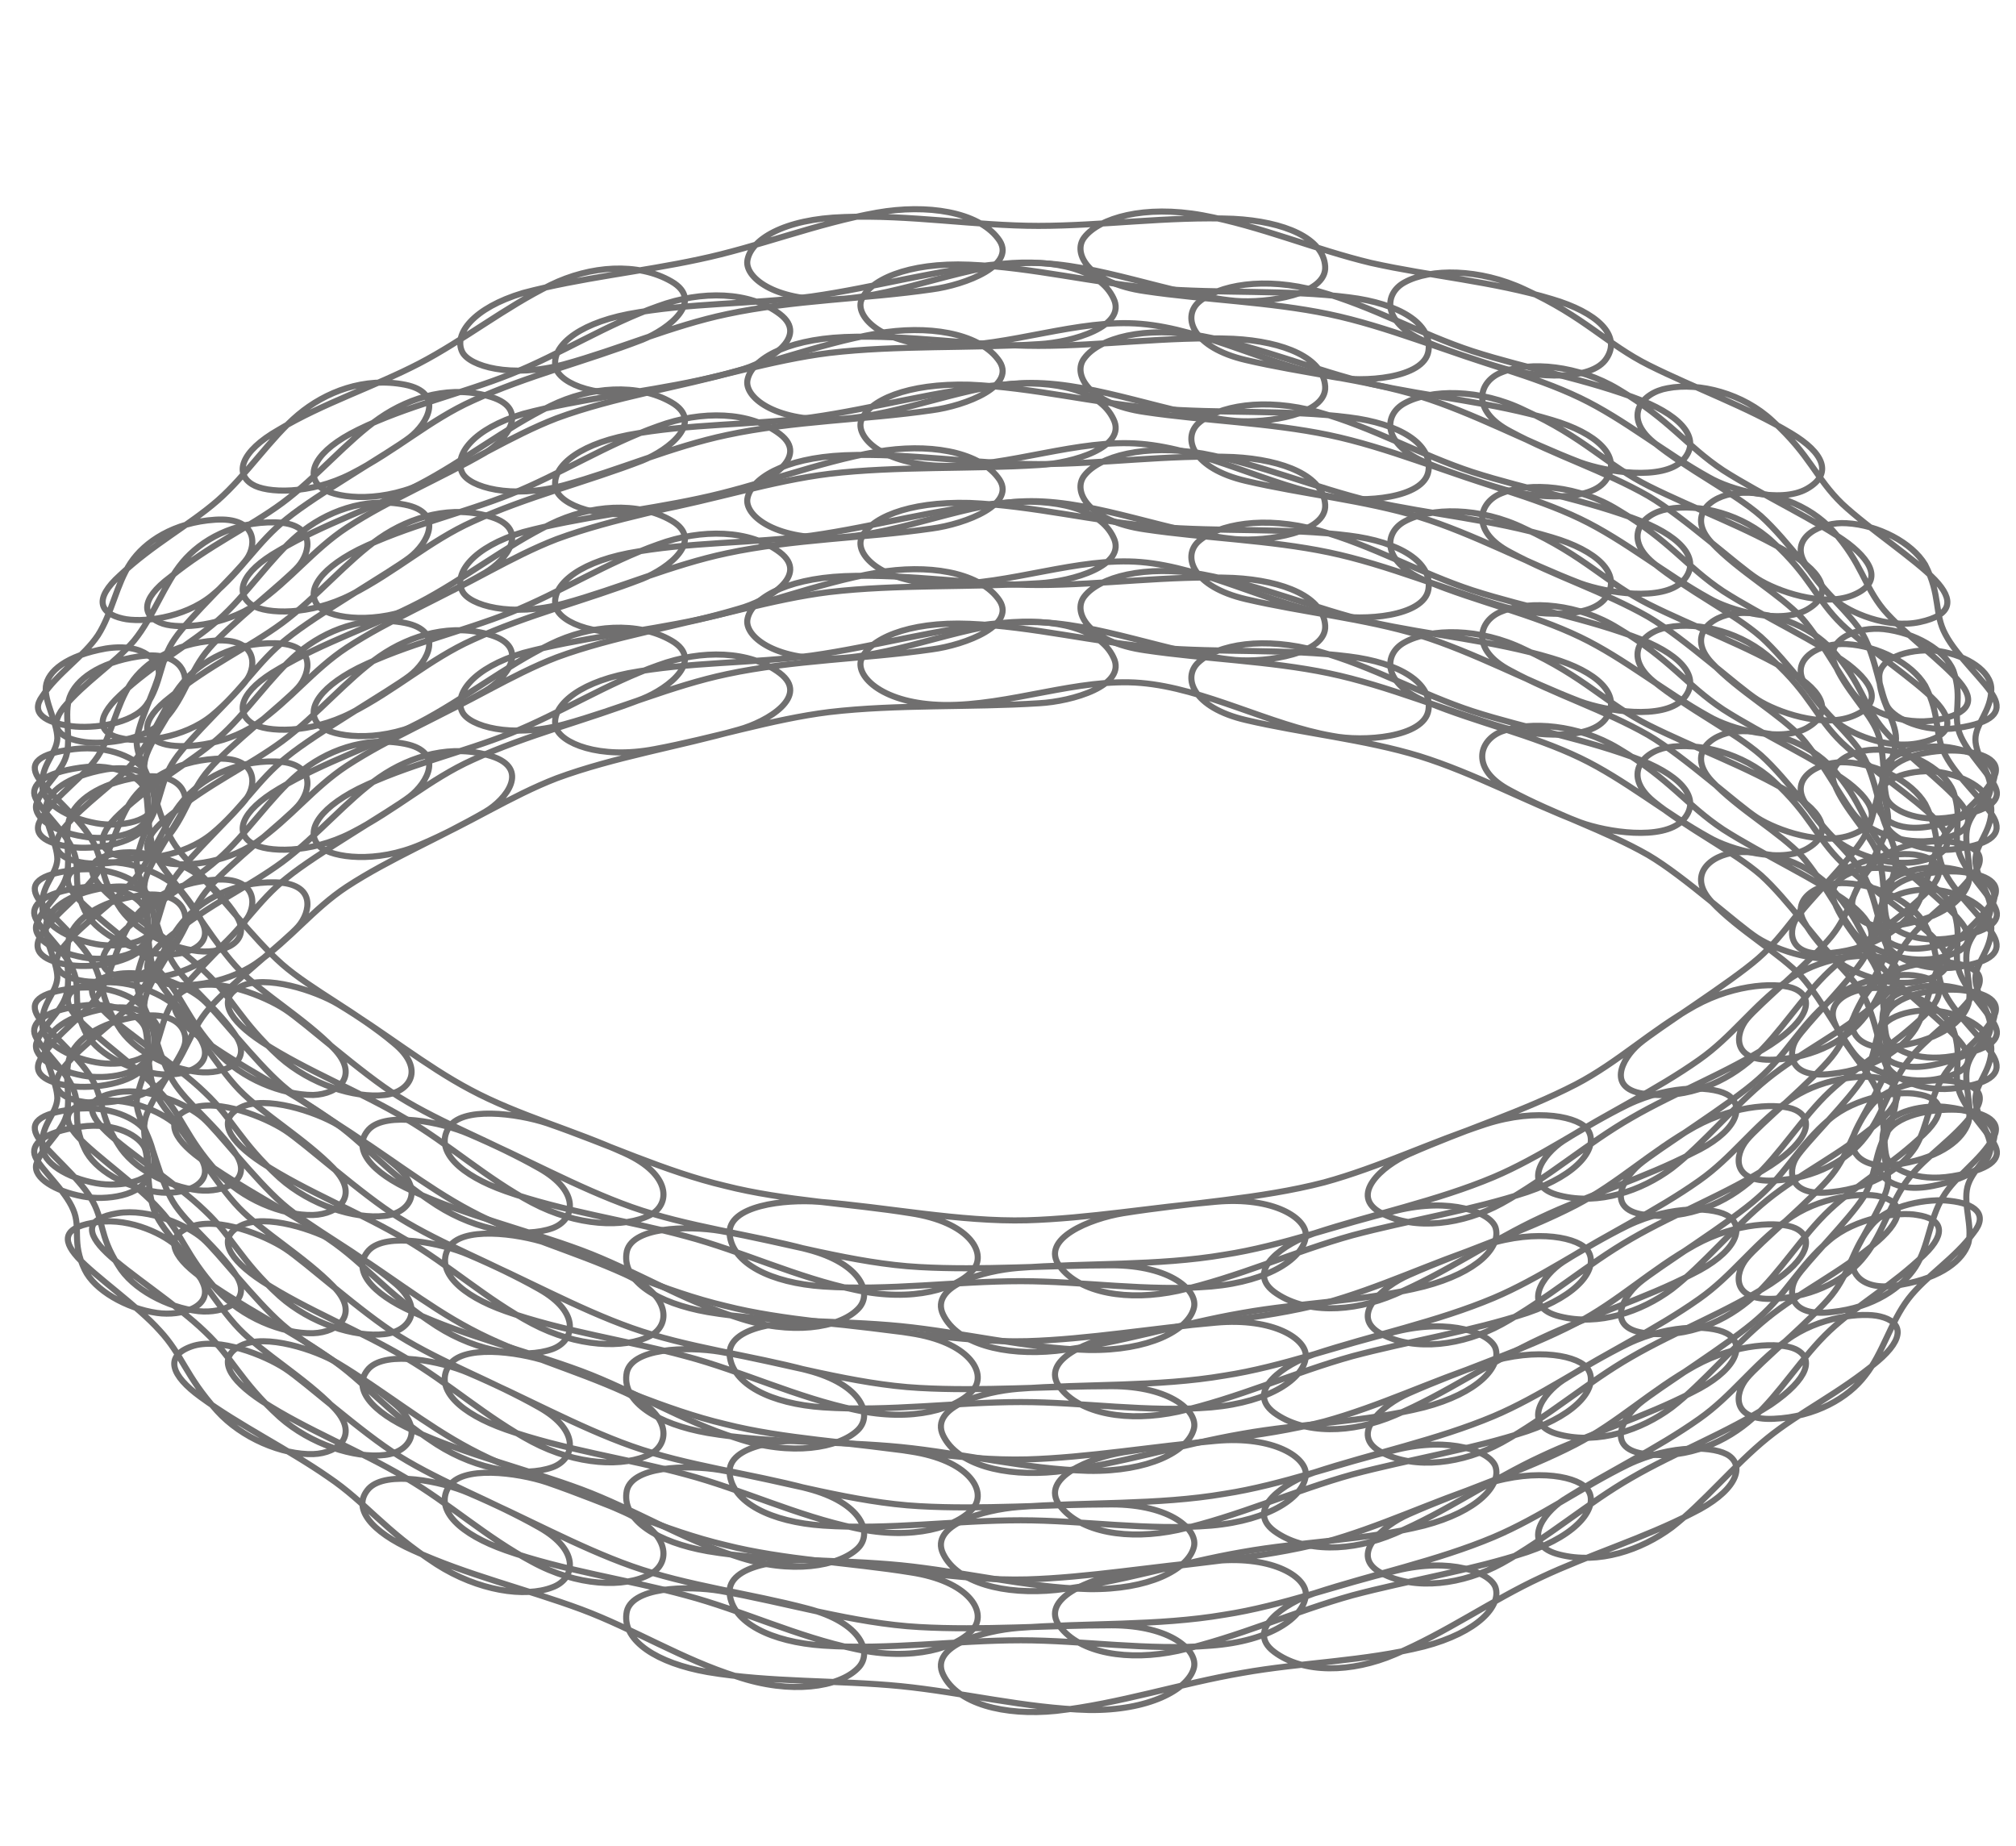
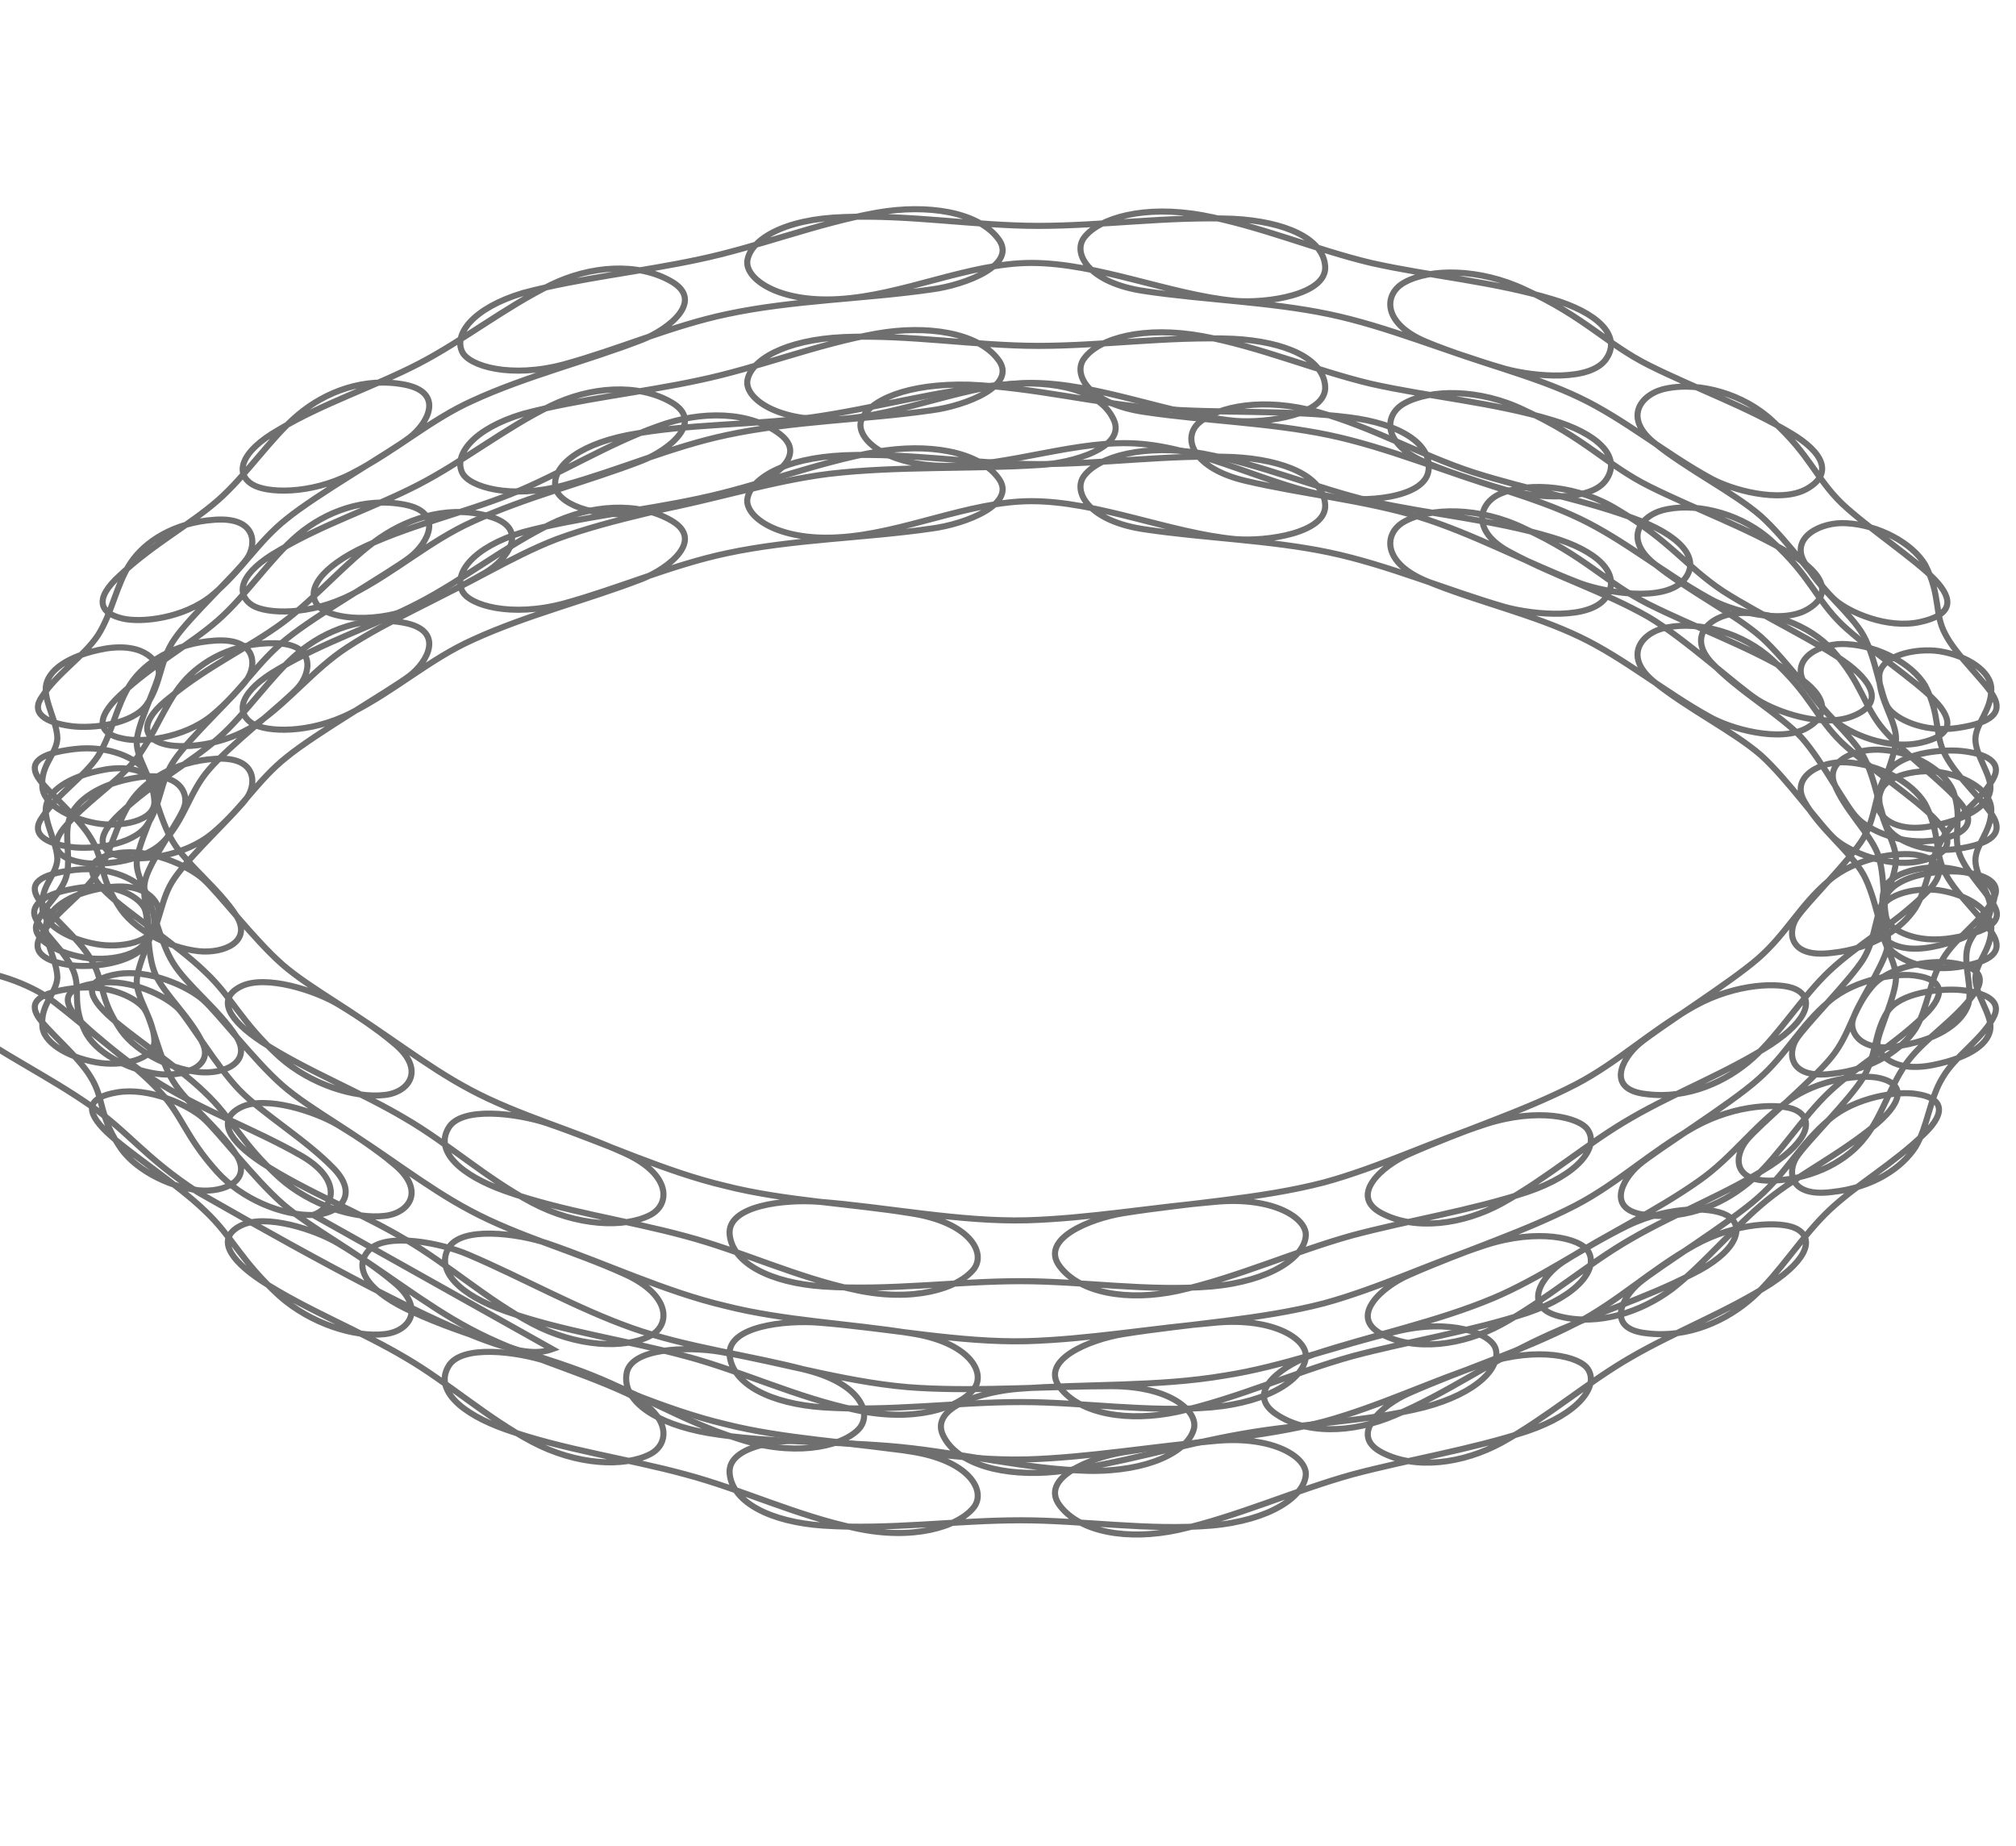
<svg xmlns="http://www.w3.org/2000/svg" version="1.1" id="Ebene_1" x="0px" y="0px" viewBox="0 0 228.5 209.2" style="enable-background:new 0 0 228.5 209.2;" xml:space="preserve">
  <style type="text/css">
	.st0{fill:none;stroke:#706F6F;stroke-width:0.69;stroke-miterlimit:10;}
</style>
  <g>
    <g>
-       <path class="st0" d="M109.9,70.7c7.1,0.3,14.2,2.1,21.2,2.7c7.1,0.6,14.7,0.1,21.8,1c5.7,0.7,9.5,3,9,6.1    c-0.5,3.1-7.4,3.6-10.9,2.9c-7-1.2-14.5-5.4-21.7-6c-7.1-0.6-14.9,2.6-22.3,2.5c-6.9-0.1-10-3.2-9.4-5.1    C98.4,72.5,102.8,70.4,109.9,70.7z M63,82.4c0.5,1.8,4.9,3.7,11.2,2.5c6.5-1.2,13.3-3.4,19.8-4.2c7.7-0.9,16-0.5,23.8-1    c3.7-0.2,10-2,8.4-5.2c-1.5-3.2-6.5-4.5-12.6-3.9c-7.2,0.6-14.5,2.7-21.6,3.7c-6.8,0.9-13.9,0.7-20.8,2    C65.1,77.5,62.4,80.3,63,82.4z M36.3,96c1.4,1.2,6.3,1.9,11.4-0.3c5.2-2.2,10.2-5.5,15.4-7.5c6.5-2.4,13.9-3.6,20.6-5.5    c3.3-0.9,8.1-3.8,4.7-6.4c-3.4-2.6-8.9-2.7-13.8-0.9c-5.7,2-11.2,5.5-16.7,7.7c-5.5,2.2-11.8,3.6-17.3,6.3    C35.7,91.9,34.6,94.5,36.3,96z M18.5,111.4c1.9,0.6,6.8,0.3,10.5-2.2c4-2.8,6.5-6.2,10.3-8.7c4.9-3.2,10.7-5.6,15.7-8.5    c2.4-1.4,5.1-4.9,0.7-6.3c-4.4-1.4-9.1-0.1-12.7,2.4c-3.6,2.5-7.2,6.8-11,9.6c-3.8,2.8-8.3,4.8-12.7,8.4    C15.8,108.8,16.1,110.6,18.5,111.4z M9.6,124.9c2.3,0.3,7-0.2,9.1-2.6c2.3-2.5,2.8-5.5,5-8c2.2-2.6,8.7-7.7,10.1-9.3    c1.4-1.6,2.1-4.9-2.6-5c-4.7-0.1-8.4,2-10.5,4.5s-3.3,6.2-5.5,8.9c-2.2,2.6-5.6,4.7-8,7.6C5.4,123.2,6.8,124.5,9.6,124.9z     M9.4,135.6c2.6,0.5,6.8-0.1,7.3-2.3c0.5-2.3-0.8-4.4-0.2-6.6c0.6-2.2,4-6.8,4.4-8.2c0.5-1.5-0.6-4-5.2-3.3s-7.1,2.7-7.8,4.6    c-0.7,2,0.2,4.7-0.4,6.7c-0.6,2-2.8,3.5-3.4,5.5C3.8,133.5,6.2,135,9.4,135.6z M17.8,148.8c2.8,0.4,6.4-0.7,5.2-3.4    c-1.3-2.9-4.4-5.6-5.4-7.9c-1-2.3-0.7-6.2-1.2-7.4c-0.5-1.2-3.1-3-7.3-2.4c-4.2,0.6-5.7,2-5.1,3.4c0.6,1.4,3.4,3.8,4.3,6    c0.9,2.1-0.2,3.7,1.3,6.8C10.7,146.2,14.3,148.3,17.8,148.8z M35.5,164.8c2.9-0.1,5.3-2.2,2.3-5.3c-3.2-3.3-8.1-6.2-10.7-8.9    c-2.6-2.7-5.6-7.8-6.9-9.2c-1.4-1.4-5.3-3.4-9.1-2.9c-3.8,0.5-4.2,1.9-2.3,4c1.9,2.1,6.8,5.5,9.3,8.3c2.6,2.8,2.9,5.1,6.5,9.1    C27.4,163,32,164.9,35.5,164.8z M62.6,179.9c2.5-0.9,3.3-4.1-1.5-6.8c-5.1-2.9-10.9-5-15.9-8.1c-4.2-2.6-10.6-8.4-12.9-9.9    c-2.3-1.5-7.5-3.6-10.6-2.5c-3.1,1.1-2.3,3.3,1,5.7c4.5,3.3,9.9,5.9,14.5,9.1c4.3,2.9,6.3,6,12.3,9.9    C54.2,180.3,59.5,181.1,62.6,179.9z M97.2,189.1c1.8-1.7,0.5-5.2-5.7-6.8c-6.4-1.7-13.7-2.6-19.9-4.8c-6.2-2.2-12.4-5.7-18.5-8.3    c-3-1.3-9.3-2.6-11.3-0.5c-2,2.2,0.3,4.9,5,7c6.1,2.8,12.9,4.4,19.1,6.7c5.9,2.2,11.5,5.7,17.6,7.6    C89.7,192.1,95.1,191.2,97.2,189.1z M135.3,189.1c0.6-2-2.6-4.9-9.3-4.9c-7.1,0-14.8,0.6-21.8,0.2c-7.4-0.4-15.2-2.8-22.6-4.1    c-3.6-0.6-10.3-0.5-10.6,2.6c-0.4,3.1,3.5,5.6,9.2,6.6c7.1,1.2,14.8,0.9,21.9,1.6c7,0.7,14.1,2.5,21.3,2.7    C130.2,193.9,134.6,191.5,135.3,189.1z M169.5,179.9c-0.6-1.7-5.1-3.4-11.2-1.9c-6.4,1.5-13,4-19.5,5c-7.6,1.3-15.7,0.9-23.4,1.5    c-3.8,0.3-10.1,2-8.5,5.3c1.6,3.3,6.9,4.7,12.8,4.1c7.1-0.8,14.1-3.1,21.1-4.3c6.7-1.2,13.8-1.3,20.6-3    C167.5,185,170.2,182,169.5,179.9z M196,165c-1.5-1.1-6.5-1.4-11.5,1c-5.1,2.5-10,6-15.2,8.2c-6.4,2.7-13.7,4.2-20.4,6.4    c-3.2,1.1-7.8,4.1-4.5,6.6s8.8,2.4,13.7,0.3c5.7-2.4,11.1-6.2,16.5-8.7c5.5-2.6,11.8-4.5,17.2-7.3    C196.7,169.1,197.8,166.3,196,165z M213.1,149.2c-2-0.5-7,0-10.6,2.7c-3.9,2.9-6.2,6.3-9.9,8.9c-4.8,3.4-10.5,6.1-15.4,9.2    c-2.3,1.5-4.9,5.1-0.4,6.2c4.4,1.1,9.2-0.5,12.7-3.1c3.5-2.7,7.1-7.1,10.8-10.1c3.7-3,8.2-5.1,12.5-8.7    C216,151.6,215.6,149.8,213.1,149.2z M221,136.1c-2.3-0.3-7,0.4-8.9,2.8c-2.1,2.5-2.4,5.3-4.5,7.9c-2.1,2.6-8.3,7.8-9.6,9.4    c-1.4,1.7-1.8,4.8,3,4.6c4.8-0.2,8.5-2.4,10.4-4.9c2-2.5,2.9-6.1,4.9-8.7c2-2.6,5.3-4.6,7.4-7.5    C225.4,137.6,223.8,136.4,221,136.1z M220.9,125.5c-2.6-0.4-6.9,0.4-7.4,2.6c-0.6,2.4,0.9,4.4,0.4,6.5s-3.6,6.7-3.9,8.1    s0.9,3.8,5.5,2.9c4.6-0.8,7-2.8,7.6-4.7c0.5-1.9-0.6-4.4-0.1-6.4c0.5-1.9,2.5-3.2,3-5.4C226.4,127.4,224.1,125.9,220.9,125.5z     M213.5,112c-2.9-0.3-6.6,1.1-5.6,3.8c1.1,2.9,4,5.6,4.9,7.9c0.9,2.3,0.6,6.5,1.1,7.6c0.5,1.1,3.2,2.7,7.4,2    c4.2-0.7,5.5-1.9,4.9-3.3c-0.6-1.5-3.3-4-4.1-6.2c-0.8-2.2,0.4-3.9-0.7-7.1C220.4,114.4,217,112.4,213.5,112z M196.8,96.6    c-3,0.3-5.6,2.6-2.8,5.6c3,3.2,7.8,5.9,10.2,8.5c2.4,2.7,5,7.8,6.3,9.1c1.3,1.4,5.2,3.2,9,2.5c3.8-0.7,4.4-2.2,2.6-4.3    c-1.7-2.1-6.3-5.5-8.6-8.2c-2.3-2.8-2.4-5.2-5.8-9C205.1,97.9,200.5,96.3,196.8,96.6z M170.2,82.9c-2.6,1-3.6,4.3,1,6.7    c5,2.7,10.7,4.5,15.6,7.3c4.1,2.4,10.2,8,12.4,9.4c2.2,1.4,7.3,3.2,10.7,1.9c3.3-1.3,2.7-3.5-0.4-5.9c-3.2-2.4-10-5.6-14.2-8.3    c-4.2-2.8-6-5.7-11.9-9.2C178.9,82.1,173.4,81.7,170.2,82.9z M135.8,75.1c-1.8,1.7-0.6,5.1,5.4,6.5c6.4,1.5,13.5,2.2,19.7,4.1    c6.1,1.9,12.2,5.2,18.2,7.5c3,1.1,9.3,2.1,11.6-0.2c2.2-2.3,0.1-4.9-4.6-6.8c-6.1-2.4-13-3.6-19.2-5.6c-5.8-1.9-11.4-5.1-17.5-6.8    C143.3,72.1,138,73,135.8,75.1z" />
-     </g>
+       </g>
    <g>
-       <path class="st0" d="M95.7,65.3c7.4-0.3,14.8,1,22,1c7.2,0,14.8-1.1,22.1-0.8c5.8,0.3,10.2,2.2,10.4,5.4c0.2,3.2-6.6,4.2-10.2,3.9    c-7.4-0.7-15.6-4.3-23.1-4.3c-7.1,0-14.6,3.7-21.9,4.1c-6.8,0.4-10.5-2.3-10.3-4.3C85,68,88.8,65.6,95.7,65.3z M52.4,80.7    c0.8,1.6,5.5,3,11.5,1.4c6.2-1.7,12.3-4.4,18.5-5.7c7.5-1.6,15.6-1.7,23.2-2.8c3.8-0.5,9.9-2.8,7.5-5.8c-2.3-3-8-3.9-13.7-2.9    c-6.8,1.2-13.5,3.9-20.2,5.3c-6.5,1.4-13.5,2.1-19.9,3.8C53.6,75.7,51.4,78.7,52.4,80.7z M28.6,95.6c1.6,1,6.5,1.2,11.2-1.2    c5.1-2.6,8.9-6.1,13.8-8.3c6.1-2.8,13-4.5,19.2-6.9c3-1.2,7.1-4.4,3.3-6.6c-3.8-2.2-9.2-1.8-13.7,0.4c-5.1,2.5-9.9,6.3-14.9,8.9    c-5,2.6-10.9,4.5-15.9,7.5C27.2,92,26.6,94.4,28.6,95.6z M13.9,110.8c2.1,0.5,6.9,0,10.1-2.6c3.4-2.8,5.2-6.1,8.5-8.7    c3.3-2.7,11.8-7.6,13.9-9.2s4-5.1-0.5-6c-4.6-0.9-9,0.8-12.1,3.4c-3.1,2.6-5.9,6.9-9.1,9.7c-3.3,2.9-7.4,5-11.1,8.5    C10.6,108.6,11.3,110.2,13.9,110.8z M8.1,123.1c2.4,0.3,6.9-0.2,8.5-2.4c1.7-2.4,1.5-5.1,3.2-7.5c1.7-2.5,7.1-7.5,8.2-9.1    c1.1-1.6,1.1-4.7-3.6-4.4c-4.7,0.3-8,2.5-9.6,4.9s-2.1,5.7-3.7,8.2c-1.6,2.4-4.6,4.3-6.3,6.9C3.4,121.6,5.1,122.7,8.1,123.1z     M10.9,134.1c2.7,0.5,6.7-0.2,6.6-2.5c-0.1-2.5-2.1-4.8-2-6.8c0.1-2,2.3-6.3,2.5-7.6c0.1-1.3-1.5-3.6-6-2.9    c-4.5,0.8-6.6,2.6-6.8,4.3c-0.2,1.7,1.3,4.1,1.3,5.9c-0.1,1.8-1.9,3-1.7,5.4C4.8,131.8,7.6,133.5,10.9,134.1z M22.5,148.6    c2.9,0.3,6.1-1.1,4.3-4c-2-3.1-5.7-5.9-7.2-8.4c-1.5-2.5-2.4-6.9-3.2-8.1c-0.8-1.2-3.9-2.9-8-2.4c-4.1,0.5-5.1,1.6-4.1,3.2    c1,1.6,4.6,4.5,6,6.9c1.5,2.4,0.9,4.2,3.1,7.6C15,146.1,19,148.2,22.5,148.6z M43.6,164.9c2.8-0.3,4.7-2.9,1-5.9    c-3.9-3.3-9.4-6.1-12.6-8.9c-3.2-2.8-7.3-8.2-9-9.7c-1.7-1.5-6.1-3.5-9.7-2.9c-3.6,0.6-3.6,2.2-1.2,4.5c2.4,2.3,8,5.9,11.1,8.9    c3.2,3,4,5.6,8.5,9.7C35.2,163.7,40.2,165.3,43.6,164.9z M73.7,178.4c2.3-1.2,2.4-4.6-2.9-7c-5.7-2.6-12.1-4.3-17.5-7.2    c-5.1-2.7-10-6.7-15-9.7c-2.5-1.5-8.2-3.4-11-2c-2.8,1.4-1.4,3.8,2.4,6.3c5.1,3.3,11.1,5.6,16.3,8.7c4.8,2.8,9.2,6.8,14.3,9.5    C65.4,179.8,70.8,180,73.7,178.4z M110.4,184.5c1.4-1.9-0.6-5.3-7.2-6.3c-6.8-1.1-14.3-1.4-21-3.1c-6.8-1.6-13.5-4.8-20.2-7.1    c-3.3-1.1-9.8-2-11.2,0.6c-1.5,2.6,1.4,5.3,6.5,7.1c6.5,2.3,13.8,3.3,20.4,5.1c6.4,1.7,12.6,4.7,19.3,6.1    C103.4,188.3,108.6,186.8,110.4,184.5z M148,180.8c0.2-2-3.6-4.5-10.2-3.9c-7,0.6-14.5,1.9-21.4,2.1c-7.6,0.2-15.9-1.5-23.6-2.1    c-3.8-0.3-10.4,0.4-10.1,3.7c0.3,3.3,4.7,5.5,10.6,5.9c7.4,0.5,15.1-0.6,22.4-0.6c7.1,0,14.4,1.2,21.6,0.6    C144,186,147.8,183.3,148,180.8z M180,168.9c-0.9-1.5-5.7-2.6-11.6-0.7c-6.1,2-12.1,4.9-18.3,6.6c-7.3,1.9-15.3,2.3-22.8,3.5    c-3.7,0.6-9.5,2.9-7.2,6c2.3,3.1,7.8,4,13.4,2.8c6.7-1.5,13.3-4.5,19.8-6.3c6.4-1.7,13.4-2.8,19.8-4.9    C179,173.9,181.2,170.7,180,168.9z M203.5,152.9c-1.7-0.8-6.7-0.7-11.4,1.9c-5,2.8-8.7,6.4-13.5,8.9c-6,3.1-12.8,5.2-18.9,7.9    c-3,1.3-6.9,4.7-3.1,6.7c3.8,2,9.2,1.3,13.6-1.1c5.1-2.8,9.8-6.9,14.7-9.7c5-2.9,10.8-5.1,15.8-8.3    C205.1,156.2,205.6,153.9,203.5,152.9z M217.3,137.7c-2.1-0.4-7,0.3-10,2.9c-3.3,2.8-4.8,6-8,8.8c-3.1,2.8-11.5,8-13.5,9.7    c-2,1.7-3.8,5.2,0.8,5.7c4.7,0.6,9.1-1.4,12.1-4.1s5.6-7,8.7-9.9c3.1-2.9,7.2-5.2,10.7-8.6C220.8,139.6,220,138.1,217.3,137.7z     M222.2,125.8c-2.4-0.2-6.9,0.3-8.3,2.5c-1.5,2.4-1.2,4.9-2.7,7.4c-1.5,2.4-6.6,7.5-7.6,9.1c-1,1.6-0.8,4.5,4,3.9    c4.8-0.5,8-2.8,9.5-5.1s1.6-5.5,3.1-7.9c1.4-2.4,4.3-4.2,5.7-6.7C227,127.2,225.2,126.1,222.2,125.8z M219.8,114.6    c-2.7-0.4-6.8,0.5-6.8,2.9c0,2.6,1.9,5,1.9,7c0,2-2,6.1-2.1,7.4c0,1.3,1.8,3.4,6.3,2.5c4.5-0.9,6.4-2.6,6.5-4.2s-1.7-3.8-1.7-5.6    c0-1.8,1.8-3.2,1.8-5.7C225.7,116.8,223,115.1,219.8,114.6z M209.3,100.1c-2.9-0.2-6.4,1.6-4.8,4.4c1.7,3.1,5.3,5.8,6.7,8.3    c1.4,2.5,2,7,2.8,8.2c0.8,1.2,3.9,2.9,7.9,2.3s5-1.8,4.1-3.5c-0.9-1.7-4.2-4.6-5.5-7.1c-1.3-2.4-0.5-4.4-2.3-7.9    C216.7,102.2,212.9,100.3,209.3,100.1z M189,84.7c-2.9,0.5-5.1,3.2-1.6,6.1c3.8,3.1,9.1,5.7,12.2,8.4c3,2.7,6.8,8.1,8.4,9.5    c1.6,1.4,5.9,3.3,9.6,2.5c3.7-0.8,3.9-2.5,1.7-4.8c-2.2-2.3-7.5-5.8-10.5-8.6c-3-2.9-3.6-5.5-7.9-9.4    C197.6,85.4,192.6,84.1,189,84.7z M159.2,72.8c-2.4,1.3-2.6,4.7,2.6,6.8c5.6,2.3,11.9,3.7,17.3,6.3c5,2.4,9.7,6.3,14.6,9    c2.4,1.4,8.1,3,11.1,1.3c3-1.7,1.9-4.1-1.8-6.3c-5-3-10.9-5.1-16.1-7.7c-4.8-2.4-7.3-5.5-14.1-8.6    C167.7,71.1,162.1,71.2,159.2,72.8z M122.9,67.6c-1.4,1.8,0.5,5.2,6.9,6.1c6.7,1,14.1,1.2,20.8,2.6c6.7,1.4,13.4,4.3,20,6.2    c3.3,0.9,9.8,1.5,11.5-1.2c1.7-2.6-1.1-5.2-6.2-6.7c-6.6-2-13.8-2.6-20.5-4.1c-6.3-1.5-12.6-4.2-19.1-5.4    C129.7,64,124.6,65.4,122.9,67.6z" />
-     </g>
+       </g>
    <g>
-       <path class="st0" d="M109.9,57c7.1,0.3,14.2,2.1,21.2,2.7c7.1,0.6,14.7,0.1,21.8,1c5.7,0.7,9.5,3,9,6.1c-0.5,3.1-7.4,3.6-10.9,2.9    c-7-1.2-14.5-5.4-21.7-6c-7.1-0.6-14.9,2.6-22.3,2.5c-6.9-0.1-10-3.2-9.4-5.1C98.4,58.8,102.8,56.8,109.9,57z M63,68.8    c0.5,1.8,4.9,3.7,11.2,2.5c6.5-1.2,13.3-3.4,19.8-4.2c7.7-0.9,16-0.5,23.8-1c3.7-0.2,10-2,8.4-5.2c-1.5-3.2-6.5-4.5-12.6-3.9    c-7.2,0.6-14.5,2.7-21.6,3.7c-6.8,0.9-13.9,0.7-20.8,2C65.1,63.9,62.4,66.6,63,68.8z M36.3,82.3c1.4,1.2,6.3,1.9,11.4-0.3    c5.2-2.2,10.2-5.5,15.4-7.5C69.6,72.1,77,71,83.7,69c3.3-0.9,8.1-3.8,4.7-6.4c-3.4-2.6-8.9-2.7-13.8-0.9c-5.7,2-11.2,5.5-16.7,7.7    c-5.5,2.2-11.8,3.6-17.3,6.3C35.7,78.2,34.6,80.8,36.3,82.3z M18.5,97.7c1.9,0.6,6.8,0.3,10.5-2.2c4-2.8,6.5-6.2,10.3-8.7    c4.9-3.2,10.7-5.6,15.7-8.5c2.4-1.4,5.1-4.9,0.7-6.3c-4.4-1.4-9.1-0.1-12.7,2.4c-3.6,2.5-7.2,6.8-11,9.6    c-3.8,2.8-8.3,4.8-12.7,8.4C15.8,95.1,16.1,97,18.5,97.7z M9.6,111.2c2.3,0.3,7-0.2,9.1-2.6c2.3-2.5,2.8-5.5,5-8    c2.2-2.6,8.7-7.7,10.1-9.3c1.4-1.6,2.1-4.9-2.6-5c-4.7-0.1-8.4,2-10.5,4.5s-3.3,6.2-5.5,8.9c-2.2,2.6-5.6,4.7-8,7.6    C5.4,109.5,6.8,110.8,9.6,111.2z M9.4,121.9c2.6,0.5,6.8-0.1,7.3-2.3c0.5-2.3-0.8-4.4-0.2-6.6c0.6-2.2,4-6.8,4.4-8.2    c0.5-1.5-0.6-4-5.2-3.3s-7.1,2.7-7.8,4.6c-0.7,2,0.2,4.7-0.4,6.7c-0.6,2-2.8,3.5-3.4,5.5C3.8,119.8,6.2,121.3,9.4,121.9z     M17.8,135.1c2.8,0.4,6.4-0.7,5.2-3.4c-1.3-2.9-4.4-5.6-5.4-7.9c-1-2.3-0.7-6.2-1.2-7.4c-0.5-1.2-3.1-3-7.3-2.4    c-4.2,0.6-5.7,2-5.1,3.4c0.6,1.4,3.4,3.8,4.3,6c0.9,2.1-0.2,3.7,1.3,6.8C10.7,132.6,14.3,134.6,17.8,135.1z M35.5,151.1    c2.9-0.1,5.3-2.2,2.3-5.3c-3.2-3.3-8.1-6.2-10.7-8.9c-2.6-2.7-5.6-7.8-6.9-9.2c-1.4-1.4-5.3-3.4-9.1-2.9c-3.8,0.5-4.2,1.9-2.3,4    c1.9,2.1,6.8,5.5,9.3,8.3c2.6,2.8,2.9,5.1,6.5,9.1C27.4,149.3,32,151.2,35.5,151.1z M62.6,166.3c2.5-0.9,3.3-4.1-1.5-6.8    c-5.1-2.9-10.9-5-15.9-8.1c-4.2-2.6-10.6-8.4-12.9-9.9c-2.3-1.5-7.5-3.6-10.6-2.5s-2.3,3.3,1,5.7c4.5,3.3,9.9,5.9,14.5,9.1    c4.3,2.9,6.3,6,12.3,9.9C54.2,166.7,59.5,167.4,62.6,166.3z M97.2,175.5c1.8-1.7,0.5-5.2-5.7-6.8c-6.4-1.7-13.7-2.6-19.9-4.8    c-6.2-2.2-12.4-5.7-18.5-8.3c-3-1.3-9.3-2.6-11.3-0.5c-2,2.2,0.3,4.9,5,7c6.1,2.8,12.9,4.4,19.1,6.7c5.9,2.2,11.5,5.7,17.6,7.6    C89.7,178.5,95.1,177.5,97.2,175.5z M135.3,175.4c0.6-2-2.6-4.9-9.3-4.9c-7.1,0-14.8,0.6-21.8,0.2c-7.4-0.4-15.2-2.8-22.6-4.1    c-3.6-0.6-10.3-0.5-10.6,2.6c-0.4,3.1,3.5,5.6,9.2,6.6c7.1,1.2,14.8,0.9,21.9,1.6c7,0.7,14.1,2.5,21.3,2.7    C130.2,180.2,134.6,177.9,135.3,175.4z M169.5,166.2c-0.6-1.7-5.1-3.4-11.2-1.9c-6.4,1.5-13,4-19.5,5c-7.6,1.3-15.7,0.9-23.4,1.5    c-3.8,0.3-10.1,2-8.5,5.3c1.6,3.3,6.9,4.7,12.8,4.1c7.1-0.8,14.1-3.1,21.1-4.3c6.7-1.2,13.8-1.3,20.6-3    C167.5,171.3,170.2,168.3,169.5,166.2z M196,151.3c-1.5-1.1-6.5-1.4-11.5,1c-5.1,2.5-10,6-15.2,8.2c-6.4,2.7-13.7,4.2-20.4,6.4    c-3.2,1.1-7.8,4.1-4.5,6.6c3.4,2.5,8.8,2.4,13.7,0.3c5.7-2.4,11.1-6.2,16.5-8.7c5.5-2.6,11.8-4.5,17.2-7.3    C196.7,155.4,197.8,152.6,196,151.3z M213.1,135.6c-2-0.5-7,0-10.6,2.7c-3.9,2.9-6.2,6.3-9.9,8.9c-4.8,3.4-10.5,6.1-15.4,9.2    c-2.3,1.5-4.9,5.1-0.4,6.2c4.4,1.1,9.2-0.5,12.7-3.1c3.5-2.7,7.1-7.1,10.8-10.1c3.7-3,8.2-5.1,12.5-8.7    C216,137.9,215.6,136.2,213.1,135.6z M221,122.5c-2.3-0.3-7,0.4-8.9,2.8c-2.1,2.5-2.4,5.3-4.5,7.9c-2.1,2.6-8.3,7.8-9.6,9.4    c-1.4,1.7-1.8,4.8,3,4.6c4.8-0.2,8.5-2.4,10.4-4.9c2-2.5,2.9-6.1,4.9-8.7c2-2.6,5.3-4.6,7.4-7.5    C225.4,123.9,223.8,122.8,221,122.5z M220.9,111.8c-2.6-0.4-6.9,0.4-7.4,2.6c-0.6,2.4,0.9,4.4,0.4,6.5c-0.5,2.1-3.6,6.7-3.9,8.1    c-0.4,1.4,0.9,3.8,5.5,2.9c4.6-0.8,7-2.8,7.6-4.7c0.5-1.9-0.6-4.4-0.1-6.4c0.5-1.9,2.5-3.2,3-5.4    C226.4,113.7,224.1,112.3,220.9,111.8z M213.5,98.4c-2.9-0.3-6.6,1.1-5.6,3.8c1.1,2.9,4,5.6,4.9,7.9c0.9,2.3,0.6,6.5,1.1,7.6    c0.5,1.1,3.2,2.7,7.4,2c4.2-0.7,5.5-1.9,4.9-3.3c-0.6-1.5-3.3-4-4.1-6.2c-0.8-2.2,0.4-3.9-0.7-7.1    C220.4,100.7,217,98.7,213.5,98.4z M196.8,82.9c-3,0.3-5.6,2.6-2.8,5.6c3,3.2,7.8,5.9,10.2,8.5c2.4,2.7,5,7.8,6.3,9.1    c1.3,1.4,5.2,3.2,9,2.5c3.8-0.7,4.4-2.2,2.6-4.3c-1.7-2.1-6.3-5.5-8.6-8.2s-2.4-5.2-5.8-9C205.1,84.2,200.5,82.6,196.8,82.9z     M170.2,69.3c-2.6,1-3.6,4.3,1,6.7c5,2.7,10.7,4.5,15.6,7.3c4.1,2.4,10.2,8,12.4,9.4c2.2,1.4,7.3,3.2,10.7,1.9s2.7-3.5-0.4-5.9    c-3.2-2.4-10-5.6-14.2-8.3c-4.2-2.8-6-5.7-11.9-9.2C178.9,68.4,173.4,68,170.2,69.3z M135.8,61.4c-1.8,1.7-0.6,5.1,5.4,6.5    c6.4,1.5,13.5,2.2,19.7,4.1c6.1,1.9,12.2,5.2,18.2,7.5c3,1.1,9.3,2.1,11.6-0.2c2.2-2.3,0.1-4.9-4.6-6.8c-6.1-2.4-13-3.6-19.2-5.6    c-5.8-1.9-11.4-5.1-17.5-6.8C143.3,58.4,138,59.4,135.8,61.4z" />
-     </g>
+       </g>
    <g>
      <path class="st0" d="M95.7,51.6c7.4-0.3,14.8,1,22,1c7.2,0,14.8-1.1,22.1-0.8c5.8,0.3,10.2,2.2,10.4,5.4c0.2,3.2-6.6,4.2-10.2,3.9    c-7.4-0.7-15.6-4.3-23.1-4.3c-7.1,0-14.6,3.7-21.9,4.1c-6.8,0.4-10.5-2.3-10.3-4.3C85,54.3,88.8,51.9,95.7,51.6z M52.4,67    c0.8,1.6,5.5,3,11.5,1.4c6.2-1.7,12.3-4.4,18.5-5.7c7.5-1.6,15.6-1.7,23.2-2.8c3.8-0.5,9.9-2.8,7.5-5.8c-2.3-3-8-3.9-13.7-2.9    c-6.8,1.2-13.5,3.9-20.2,5.3c-6.5,1.4-13.5,2.1-19.9,3.8C53.6,62,51.4,65,52.4,67z M28.6,82c1.6,1,6.5,1.2,11.2-1.2    c5.1-2.6,8.9-6.1,13.8-8.3c6.1-2.8,13-4.5,19.2-6.9c3-1.2,7.1-4.4,3.3-6.6c-3.8-2.2-9.2-1.8-13.7,0.4c-5.1,2.5-9.9,6.3-14.9,8.9    c-5,2.6-10.9,4.5-15.9,7.5C27.2,78.3,26.6,80.7,28.6,82z M13.9,97.1c2.1,0.5,6.9,0,10.1-2.6c3.4-2.8,5.2-6.1,8.5-8.7    c3.3-2.7,11.8-7.6,13.9-9.2c2.1-1.6,4-5.1-0.5-6c-4.6-0.9-9,0.8-12.1,3.4c-3.1,2.6-5.9,6.9-9.1,9.7s-7.4,5-11.1,8.5    C10.6,95,11.3,96.6,13.9,97.1z M8.1,109.4c2.4,0.3,6.9-0.2,8.5-2.4c1.7-2.4,1.5-5.1,3.2-7.5c1.7-2.5,7.1-7.5,8.2-9.1    c1.1-1.6,1.1-4.7-3.6-4.4c-4.7,0.3-8,2.5-9.6,4.9S12.6,96.6,11,99c-1.6,2.4-4.6,4.3-6.3,6.9C3.4,107.9,5.1,109,8.1,109.4z     M10.9,120.4c2.7,0.5,6.7-0.2,6.6-2.5c-0.1-2.5-2.1-4.8-2-6.8c0.1-2,2.3-6.3,2.5-7.6c0.1-1.3-1.5-3.6-6-2.9s-6.6,2.6-6.8,4.3    c-0.2,1.7,1.3,4.1,1.3,5.9c-0.1,1.8-1.9,3-1.7,5.4C4.8,118.1,7.6,119.8,10.9,120.4z M22.5,134.9c2.9,0.3,6.1-1.1,4.3-4    c-2-3.1-5.7-5.9-7.2-8.4c-1.5-2.4-2.4-6.9-3.2-8.1c-0.8-1.2-3.9-2.9-8-2.4c-4.1,0.5-5.1,1.6-4.1,3.2c1,1.6,4.6,4.5,6,6.9    c1.5,2.4,0.9,4.2,3.1,7.6C15,132.4,19,134.5,22.5,134.9z M43.6,151.2c2.8-0.3,4.7-2.9,1-5.9c-3.9-3.3-9.4-6.1-12.6-8.9    c-3.2-2.8-7.3-8.2-9-9.7c-1.7-1.5-6.1-3.5-9.7-2.9c-3.6,0.6-3.6,2.2-1.2,4.5c2.4,2.3,8,5.9,11.1,8.9c3.2,3,4,5.6,8.5,9.7    C35.2,150,40.2,151.6,43.6,151.2z M73.7,164.8c2.3-1.2,2.4-4.6-2.9-7c-5.7-2.6-12.1-4.3-17.5-7.2c-5.1-2.7-10-6.7-15-9.7    c-2.5-1.5-8.2-3.4-11-2c-2.8,1.4-1.4,3.8,2.4,6.3c5.1,3.3,11.1,5.6,16.3,8.7c4.8,2.8,9.2,6.8,14.3,9.5    C65.4,166.1,70.8,166.3,73.7,164.8z M110.4,170.8c1.4-1.9-0.6-5.3-7.2-6.3c-6.8-1.1-14.3-1.4-21-3.1c-6.8-1.6-13.5-4.8-20.2-7.1    c-3.3-1.1-9.8-2-11.2,0.6c-1.5,2.6,1.4,5.3,6.5,7.1c6.5,2.3,13.8,3.3,20.4,5.1c6.4,1.7,12.6,4.7,19.3,6.1    C103.4,174.6,108.6,173.1,110.4,170.8z M148,167.2c0.2-2-3.6-4.5-10.2-3.9c-7,0.6-14.5,1.9-21.4,2.1c-7.6,0.2-15.9-1.5-23.6-2.1    c-3.8-0.3-10.4,0.4-10.1,3.7c0.3,3.3,4.7,5.5,10.6,5.9c7.4,0.5,15.1-0.6,22.4-0.6c7.1,0,14.4,1.2,21.6,0.6    C144,172.3,147.8,169.6,148,167.2z M180,155.2c-0.9-1.5-5.7-2.6-11.6-0.7c-6.1,2-12.1,4.9-18.3,6.6c-7.3,1.9-15.3,2.3-22.8,3.5    c-3.7,0.6-9.5,2.9-7.2,6c2.3,3.1,7.8,4,13.4,2.8c6.7-1.5,13.3-4.5,19.8-6.3c6.4-1.7,13.4-2.8,19.8-4.9    C179,160.2,181.2,157.1,180,155.2z M203.5,139.2c-1.7-0.8-6.7-0.7-11.4,1.9c-5,2.8-8.7,6.4-13.5,8.9c-6,3.1-12.8,5.2-18.9,7.9    c-3,1.3-6.9,4.7-3.1,6.7c3.8,2,9.2,1.3,13.6-1.1c5.1-2.8,9.8-6.9,14.7-9.7c5-2.9,10.8-5.1,15.8-8.3    C205.1,142.6,205.6,140.2,203.5,139.2z M217.3,124c-2.1-0.4-7,0.3-10,2.9c-3.3,2.8-4.8,6-8,8.8c-3.1,2.8-11.5,8-13.5,9.7    c-2,1.7-3.8,5.2,0.8,5.7c4.7,0.6,9.1-1.4,12.1-4.1c3-2.7,5.6-7,8.7-9.9c3.1-2.9,7.2-5.2,10.7-8.6C220.8,125.9,220,124.4,217.3,124    z M222.2,112.2c-2.4-0.2-6.9,0.3-8.3,2.5c-1.5,2.4-1.2,4.9-2.7,7.4s-6.6,7.5-7.6,9.1c-1,1.6-0.8,4.5,4,3.9c4.8-0.5,8-2.8,9.5-5.1    c1.4-2.3,1.6-5.5,3.1-7.9c1.4-2.4,4.3-4.2,5.7-6.7C227,113.5,225.2,112.5,222.2,112.2z M219.8,100.9c-2.7-0.4-6.8,0.5-6.8,2.9    c0,2.6,1.9,5,1.9,7s-2,6.1-2.1,7.4c0,1.3,1.8,3.4,6.3,2.5c4.5-0.9,6.4-2.6,6.5-4.2c0.1-1.6-1.7-3.8-1.7-5.6c0-1.8,1.8-3.2,1.8-5.7    C225.7,103.1,223,101.4,219.8,100.9z M209.3,86.4c-2.9-0.2-6.4,1.6-4.8,4.4c1.7,3.1,5.3,5.8,6.7,8.3c1.4,2.5,2,7,2.8,8.2    c0.8,1.2,3.9,2.9,7.9,2.3c4-0.6,5-1.8,4.1-3.5c-0.9-1.7-4.2-4.6-5.5-7.1c-1.3-2.4-0.5-4.4-2.3-7.9    C216.7,88.6,212.9,86.6,209.3,86.4z M189,71.1c-2.9,0.5-5.1,3.2-1.6,6.1c3.8,3.1,9.1,5.7,12.2,8.4c3,2.7,6.8,8.1,8.4,9.5    c1.6,1.4,5.9,3.3,9.6,2.5c3.7-0.8,3.9-2.5,1.7-4.8c-2.2-2.3-7.5-5.8-10.5-8.6c-3-2.9-3.6-5.5-7.9-9.4    C197.6,71.7,192.6,70.4,189,71.1z M159.2,59.1c-2.4,1.3-2.6,4.7,2.6,6.8c5.6,2.3,11.9,3.7,17.3,6.3c5,2.4,9.7,6.3,14.6,9    c2.4,1.4,8.1,3,11.1,1.3c3-1.7,1.9-4.1-1.8-6.3c-5-3-10.9-5.1-16.1-7.7c-4.8-2.4-7.3-5.5-14.1-8.6    C167.7,57.4,162.1,57.5,159.2,59.1z M122.9,53.9c-1.4,1.8,0.5,5.2,6.9,6.1c6.7,1,14.1,1.2,20.8,2.6c6.7,1.4,13.4,4.3,20,6.2    c3.3,0.9,9.8,1.5,11.5-1.2c1.7-2.6-1.1-5.2-6.2-6.7c-6.6-2-13.8-2.6-20.5-4.1c-6.3-1.5-12.6-4.2-19.1-5.4    C129.7,50.3,124.6,51.7,122.9,53.9z" />
    </g>
    <g>
-       <path class="st0" d="M109.9,43.6c7.1,0.3,14.2,2.1,21.2,2.7c7.1,0.6,14.7,0.1,21.8,1c5.7,0.7,9.5,3,9,6.1    c-0.5,3.1-7.4,3.6-10.9,2.9c-7-1.2-14.5-5.4-21.7-6c-7.1-0.6-14.9,2.6-22.3,2.5c-6.9-0.1-10-3.2-9.4-5.1    C98.4,45.4,102.8,43.4,109.9,43.6z M63,55.4c0.5,1.8,4.9,3.7,11.2,2.5c6.5-1.2,13.3-3.4,19.8-4.2c7.7-0.9,16-0.5,23.8-1    c3.7-0.2,10-2,8.4-5.2c-1.5-3.2-6.5-4.5-12.6-3.9c-7.2,0.6-14.5,2.7-21.6,3.7c-6.8,0.9-13.9,0.7-20.8,2    C65.1,50.5,62.4,53.2,63,55.4z M36.3,68.9c1.4,1.2,6.3,1.9,11.4-0.3c5.2-2.2,10.2-5.5,15.4-7.5c6.5-2.4,13.9-3.6,20.6-5.5    c3.3-0.9,8.1-3.8,4.7-6.4s-8.9-2.7-13.8-0.9c-5.7,2-11.2,5.5-16.7,7.7c-5.5,2.2-11.8,3.6-17.3,6.3C35.7,64.8,34.6,67.4,36.3,68.9z     M18.5,84.3c1.9,0.6,6.8,0.3,10.5-2.2c4-2.8,6.5-6.2,10.3-8.7c4.9-3.2,10.7-5.6,15.7-8.5c2.4-1.4,5.1-4.9,0.7-6.3    c-4.4-1.4-9.1-0.1-12.7,2.4c-3.6,2.5-7.2,6.8-11,9.6c-3.8,2.8-8.3,4.8-12.7,8.4C15.8,81.7,16.1,83.6,18.5,84.3z M9.6,97.8    c2.3,0.3,7-0.2,9.1-2.6c2.3-2.5,2.8-5.5,5-8c2.2-2.6,8.7-7.7,10.1-9.3c1.4-1.6,2.1-4.9-2.6-5s-8.4,2-10.5,4.5s-3.3,6.2-5.5,8.9    c-2.2,2.6-5.6,4.7-8,7.6C5.4,96.2,6.8,97.4,9.6,97.8z M9.4,108.5c2.6,0.5,6.8-0.1,7.3-2.3c0.5-2.3-0.8-4.4-0.2-6.6    c0.6-2.2,4-6.8,4.4-8.2c0.5-1.5-0.6-4-5.2-3.3c-4.6,0.7-7.1,2.7-7.8,4.6s0.2,4.7-0.4,6.7c-0.6,2-2.8,3.5-3.4,5.5    C3.8,106.4,6.2,107.9,9.4,108.5z M17.8,121.7c2.8,0.4,6.4-0.7,5.2-3.4c-1.3-2.9-4.4-5.6-5.4-7.9s-0.7-6.2-1.2-7.4    c-0.5-1.2-3.1-3-7.3-2.4c-4.2,0.6-5.7,2-5.1,3.4c0.6,1.4,3.4,3.8,4.3,6c0.9,2.1-0.2,3.7,1.3,6.8C10.7,119.2,14.3,121.2,17.8,121.7    z M35.5,137.7c2.9-0.1,5.3-2.2,2.3-5.3c-3.2-3.3-8.1-6.2-10.7-8.9c-2.6-2.7-5.6-7.8-6.9-9.2c-1.4-1.4-5.3-3.4-9.1-2.9    c-3.8,0.5-4.2,1.9-2.3,4c1.9,2.1,6.8,5.5,9.3,8.3c2.6,2.8,2.9,5.1,6.5,9.1C27.4,135.9,32,137.8,35.5,137.7z M62.6,152.9    c2.5-0.9,3.3-4.1-1.5-6.8c-5.1-2.9-10.9-5-15.9-8.1c-4.2-2.6-10.6-8.4-12.9-9.9c-2.3-1.5-7.5-3.6-10.6-2.5c-3.1,1.1-2.3,3.3,1,5.7    c4.5,3.3,9.9,5.9,14.5,9.1c4.3,2.9,6.3,6,12.3,9.9C54.2,153.3,59.5,154,62.6,152.9z M97.2,162.1c1.8-1.7,0.5-5.2-5.7-6.8    c-6.4-1.7-13.7-2.6-19.9-4.8c-6.2-2.2-12.4-5.7-18.5-8.3c-3-1.3-9.3-2.6-11.3-0.5c-2,2.2,0.3,4.9,5,7c6.1,2.8,12.9,4.4,19.1,6.7    c5.9,2.2,11.5,5.7,17.6,7.6C89.7,165.1,95.1,164.1,97.2,162.1z M135.3,162c0.6-2-2.6-4.9-9.3-4.9c-7.1,0-14.8,0.6-21.8,0.2    c-7.4-0.4-15.2-2.8-22.6-4.1c-3.6-0.6-10.3-0.5-10.6,2.6c-0.4,3.1,3.5,5.6,9.2,6.6c7.1,1.2,14.8,0.9,21.9,1.6    c7,0.7,14.1,2.5,21.3,2.7C130.2,166.8,134.6,164.5,135.3,162z M169.5,152.8c-0.6-1.7-5.1-3.4-11.2-1.9c-6.4,1.5-13,4-19.5,5    c-7.6,1.3-15.7,0.9-23.4,1.5c-3.8,0.3-10.1,2-8.5,5.3c1.6,3.3,6.9,4.7,12.8,4.1c7.1-0.8,14.1-3.1,21.1-4.3    c6.7-1.2,13.8-1.3,20.6-3C167.5,157.9,170.2,154.9,169.5,152.8z M196,137.9c-1.5-1.1-6.5-1.4-11.5,1c-5.1,2.5-10,6-15.2,8.2    c-6.4,2.7-13.7,4.2-20.4,6.4c-3.2,1.1-7.8,4.1-4.5,6.6c3.4,2.5,8.8,2.4,13.7,0.3c5.7-2.4,11.1-6.2,16.5-8.7    c5.5-2.6,11.8-4.5,17.2-7.3C196.7,142,197.8,139.2,196,137.9z M213.1,122.2c-2-0.5-7,0-10.6,2.7c-3.9,2.9-6.2,6.3-9.9,8.9    c-4.8,3.4-10.5,6.1-15.4,9.2c-2.3,1.5-4.9,5.1-0.4,6.2c4.4,1.1,9.2-0.5,12.7-3.1c3.5-2.7,7.1-7.1,10.8-10.1    c3.7-3,8.2-5.1,12.5-8.7C216,124.5,215.6,122.8,213.1,122.2z M221,109.1c-2.3-0.3-7,0.4-8.9,2.8c-2.1,2.5-2.4,5.3-4.5,7.9    c-2.1,2.6-8.3,7.8-9.6,9.4c-1.4,1.7-1.8,4.8,3,4.6c4.8-0.2,8.5-2.4,10.4-4.9c2-2.5,2.9-6.1,4.9-8.7s5.3-4.6,7.4-7.5    C225.4,110.5,223.8,109.4,221,109.1z M220.9,98.4c-2.6-0.4-6.9,0.4-7.4,2.6c-0.6,2.4,0.9,4.4,0.4,6.5c-0.5,2.1-3.6,6.7-3.9,8.1    c-0.4,1.4,0.9,3.8,5.5,2.9c4.6-0.8,7-2.8,7.6-4.7c0.5-1.9-0.6-4.4-0.1-6.4c0.5-1.9,2.5-3.2,3-5.4    C226.4,100.3,224.1,98.9,220.9,98.4z M213.5,85c-2.9-0.3-6.6,1.1-5.6,3.8c1.1,2.9,4,5.6,4.9,7.9c0.9,2.3,0.6,6.5,1.1,7.6    c0.5,1.1,3.2,2.7,7.4,2c4.2-0.7,5.5-1.9,4.9-3.3c-0.6-1.5-3.3-4-4.1-6.2c-0.8-2.2,0.4-3.9-0.7-7.1C220.4,87.3,217,85.3,213.5,85z     M196.8,69.5c-3,0.3-5.6,2.6-2.8,5.6c3,3.2,7.8,5.9,10.2,8.5c2.4,2.7,5,7.8,6.3,9.1c1.3,1.4,5.2,3.2,9,2.5    c3.8-0.7,4.4-2.2,2.6-4.3c-1.7-2.1-6.3-5.5-8.6-8.2s-2.4-5.2-5.8-9C205.1,70.8,200.5,69.2,196.8,69.5z M170.2,55.9    c-2.6,1-3.6,4.3,1,6.7c5,2.7,10.7,4.5,15.6,7.3c4.1,2.4,10.2,8,12.4,9.4c2.2,1.4,7.3,3.2,10.7,1.9s2.7-3.5-0.4-5.9    c-3.2-2.4-10-5.6-14.2-8.3c-4.2-2.8-6-5.7-11.9-9.2C178.9,55,173.4,54.6,170.2,55.9z M135.8,48c-1.8,1.7-0.6,5.1,5.4,6.5    c6.4,1.5,13.5,2.2,19.7,4.1c6.1,1.9,12.2,5.2,18.2,7.5c3,1.1,9.3,2.1,11.6-0.2c2.2-2.3,0.1-4.9-4.6-6.8c-6.1-2.4-13-3.6-19.2-5.6    c-5.8-1.9-11.4-5.1-17.5-6.8C143.3,45,138,46,135.8,48z" />
+       <path class="st0" d="M109.9,43.6c7.1,0.3,14.2,2.1,21.2,2.7c7.1,0.6,14.7,0.1,21.8,1c5.7,0.7,9.5,3,9,6.1    c-0.5,3.1-7.4,3.6-10.9,2.9c-7-1.2-14.5-5.4-21.7-6c-7.1-0.6-14.9,2.6-22.3,2.5c-6.9-0.1-10-3.2-9.4-5.1    C98.4,45.4,102.8,43.4,109.9,43.6z M63,55.4c0.5,1.8,4.9,3.7,11.2,2.5c6.5-1.2,13.3-3.4,19.8-4.2c7.7-0.9,16-0.5,23.8-1    c3.7-0.2,10-2,8.4-5.2c-1.5-3.2-6.5-4.5-12.6-3.9c-7.2,0.6-14.5,2.7-21.6,3.7c-6.8,0.9-13.9,0.7-20.8,2    C65.1,50.5,62.4,53.2,63,55.4z M36.3,68.9c1.4,1.2,6.3,1.9,11.4-0.3c5.2-2.2,10.2-5.5,15.4-7.5c6.5-2.4,13.9-3.6,20.6-5.5    c3.3-0.9,8.1-3.8,4.7-6.4s-8.9-2.7-13.8-0.9c-5.7,2-11.2,5.5-16.7,7.7c-5.5,2.2-11.8,3.6-17.3,6.3C35.7,64.8,34.6,67.4,36.3,68.9z     M18.5,84.3c1.9,0.6,6.8,0.3,10.5-2.2c4-2.8,6.5-6.2,10.3-8.7c4.9-3.2,10.7-5.6,15.7-8.5c2.4-1.4,5.1-4.9,0.7-6.3    c-4.4-1.4-9.1-0.1-12.7,2.4c-3.6,2.5-7.2,6.8-11,9.6c-3.8,2.8-8.3,4.8-12.7,8.4C15.8,81.7,16.1,83.6,18.5,84.3z M9.6,97.8    c2.3,0.3,7-0.2,9.1-2.6c2.3-2.5,2.8-5.5,5-8c2.2-2.6,8.7-7.7,10.1-9.3c1.4-1.6,2.1-4.9-2.6-5s-8.4,2-10.5,4.5s-3.3,6.2-5.5,8.9    c-2.2,2.6-5.6,4.7-8,7.6C5.4,96.2,6.8,97.4,9.6,97.8z M9.4,108.5c2.6,0.5,6.8-0.1,7.3-2.3c0.5-2.3-0.8-4.4-0.2-6.6    c0.6-2.2,4-6.8,4.4-8.2c0.5-1.5-0.6-4-5.2-3.3c-4.6,0.7-7.1,2.7-7.8,4.6s0.2,4.7-0.4,6.7c-0.6,2-2.8,3.5-3.4,5.5    C3.8,106.4,6.2,107.9,9.4,108.5z M17.8,121.7c2.8,0.4,6.4-0.7,5.2-3.4c-1.3-2.9-4.4-5.6-5.4-7.9s-0.7-6.2-1.2-7.4    c-0.5-1.2-3.1-3-7.3-2.4c-4.2,0.6-5.7,2-5.1,3.4c0.6,1.4,3.4,3.8,4.3,6c0.9,2.1-0.2,3.7,1.3,6.8C10.7,119.2,14.3,121.2,17.8,121.7    z M35.5,137.7c2.9-0.1,5.3-2.2,2.3-5.3c-3.2-3.3-8.1-6.2-10.7-8.9c-2.6-2.7-5.6-7.8-6.9-9.2c-1.4-1.4-5.3-3.4-9.1-2.9    c-3.8,0.5-4.2,1.9-2.3,4c1.9,2.1,6.8,5.5,9.3,8.3c2.6,2.8,2.9,5.1,6.5,9.1C27.4,135.9,32,137.8,35.5,137.7z c2.5-0.9,3.3-4.1-1.5-6.8c-5.1-2.9-10.9-5-15.9-8.1c-4.2-2.6-10.6-8.4-12.9-9.9c-2.3-1.5-7.5-3.6-10.6-2.5c-3.1,1.1-2.3,3.3,1,5.7    c4.5,3.3,9.9,5.9,14.5,9.1c4.3,2.9,6.3,6,12.3,9.9C54.2,153.3,59.5,154,62.6,152.9z M97.2,162.1c1.8-1.7,0.5-5.2-5.7-6.8    c-6.4-1.7-13.7-2.6-19.9-4.8c-6.2-2.2-12.4-5.7-18.5-8.3c-3-1.3-9.3-2.6-11.3-0.5c-2,2.2,0.3,4.9,5,7c6.1,2.8,12.9,4.4,19.1,6.7    c5.9,2.2,11.5,5.7,17.6,7.6C89.7,165.1,95.1,164.1,97.2,162.1z M135.3,162c0.6-2-2.6-4.9-9.3-4.9c-7.1,0-14.8,0.6-21.8,0.2    c-7.4-0.4-15.2-2.8-22.6-4.1c-3.6-0.6-10.3-0.5-10.6,2.6c-0.4,3.1,3.5,5.6,9.2,6.6c7.1,1.2,14.8,0.9,21.9,1.6    c7,0.7,14.1,2.5,21.3,2.7C130.2,166.8,134.6,164.5,135.3,162z M169.5,152.8c-0.6-1.7-5.1-3.4-11.2-1.9c-6.4,1.5-13,4-19.5,5    c-7.6,1.3-15.7,0.9-23.4,1.5c-3.8,0.3-10.1,2-8.5,5.3c1.6,3.3,6.9,4.7,12.8,4.1c7.1-0.8,14.1-3.1,21.1-4.3    c6.7-1.2,13.8-1.3,20.6-3C167.5,157.9,170.2,154.9,169.5,152.8z M196,137.9c-1.5-1.1-6.5-1.4-11.5,1c-5.1,2.5-10,6-15.2,8.2    c-6.4,2.7-13.7,4.2-20.4,6.4c-3.2,1.1-7.8,4.1-4.5,6.6c3.4,2.5,8.8,2.4,13.7,0.3c5.7-2.4,11.1-6.2,16.5-8.7    c5.5-2.6,11.8-4.5,17.2-7.3C196.7,142,197.8,139.2,196,137.9z M213.1,122.2c-2-0.5-7,0-10.6,2.7c-3.9,2.9-6.2,6.3-9.9,8.9    c-4.8,3.4-10.5,6.1-15.4,9.2c-2.3,1.5-4.9,5.1-0.4,6.2c4.4,1.1,9.2-0.5,12.7-3.1c3.5-2.7,7.1-7.1,10.8-10.1    c3.7-3,8.2-5.1,12.5-8.7C216,124.5,215.6,122.8,213.1,122.2z M221,109.1c-2.3-0.3-7,0.4-8.9,2.8c-2.1,2.5-2.4,5.3-4.5,7.9    c-2.1,2.6-8.3,7.8-9.6,9.4c-1.4,1.7-1.8,4.8,3,4.6c4.8-0.2,8.5-2.4,10.4-4.9c2-2.5,2.9-6.1,4.9-8.7s5.3-4.6,7.4-7.5    C225.4,110.5,223.8,109.4,221,109.1z M220.9,98.4c-2.6-0.4-6.9,0.4-7.4,2.6c-0.6,2.4,0.9,4.4,0.4,6.5c-0.5,2.1-3.6,6.7-3.9,8.1    c-0.4,1.4,0.9,3.8,5.5,2.9c4.6-0.8,7-2.8,7.6-4.7c0.5-1.9-0.6-4.4-0.1-6.4c0.5-1.9,2.5-3.2,3-5.4    C226.4,100.3,224.1,98.9,220.9,98.4z M213.5,85c-2.9-0.3-6.6,1.1-5.6,3.8c1.1,2.9,4,5.6,4.9,7.9c0.9,2.3,0.6,6.5,1.1,7.6    c0.5,1.1,3.2,2.7,7.4,2c4.2-0.7,5.5-1.9,4.9-3.3c-0.6-1.5-3.3-4-4.1-6.2c-0.8-2.2,0.4-3.9-0.7-7.1C220.4,87.3,217,85.3,213.5,85z     M196.8,69.5c-3,0.3-5.6,2.6-2.8,5.6c3,3.2,7.8,5.9,10.2,8.5c2.4,2.7,5,7.8,6.3,9.1c1.3,1.4,5.2,3.2,9,2.5    c3.8-0.7,4.4-2.2,2.6-4.3c-1.7-2.1-6.3-5.5-8.6-8.2s-2.4-5.2-5.8-9C205.1,70.8,200.5,69.2,196.8,69.5z M170.2,55.9    c-2.6,1-3.6,4.3,1,6.7c5,2.7,10.7,4.5,15.6,7.3c4.1,2.4,10.2,8,12.4,9.4c2.2,1.4,7.3,3.2,10.7,1.9s2.7-3.5-0.4-5.9    c-3.2-2.4-10-5.6-14.2-8.3c-4.2-2.8-6-5.7-11.9-9.2C178.9,55,173.4,54.6,170.2,55.9z M135.8,48c-1.8,1.7-0.6,5.1,5.4,6.5    c6.4,1.5,13.5,2.2,19.7,4.1c6.1,1.9,12.2,5.2,18.2,7.5c3,1.1,9.3,2.1,11.6-0.2c2.2-2.3,0.1-4.9-4.6-6.8c-6.1-2.4-13-3.6-19.2-5.6    c-5.8-1.9-11.4-5.1-17.5-6.8C143.3,45,138,46,135.8,48z" />
    </g>
    <g>
      <path class="st0" d="M95.7,38.2c7.4-0.3,14.8,1,22,1c7.2,0,14.8-1.1,22.1-0.8c5.8,0.3,10.2,2.2,10.4,5.4c0.2,3.2-6.6,4.2-10.2,3.9    c-7.4-0.7-15.6-4.3-23.1-4.3c-7.1,0-14.6,3.7-21.9,4.1c-6.8,0.4-10.5-2.3-10.3-4.3C85,40.9,88.8,38.5,95.7,38.2z M52.4,53.6    c0.8,1.6,5.5,3,11.5,1.4c6.2-1.7,12.3-4.4,18.5-5.7c7.5-1.6,15.6-1.7,23.2-2.8c3.8-0.5,9.9-2.8,7.5-5.8c-2.3-3-8-3.9-13.7-2.9    c-6.8,1.2-13.5,3.9-20.2,5.3c-6.5,1.4-13.5,2.1-19.9,3.8C53.6,48.6,51.4,51.6,52.4,53.6z M28.6,68.6c1.6,1,6.5,1.2,11.2-1.2    c5.1-2.6,8.9-6.1,13.8-8.3c6.1-2.8,13-4.5,19.2-6.9c3-1.2,7.1-4.4,3.3-6.6c-3.8-2.2-9.2-1.8-13.7,0.4c-5.1,2.5-9.9,6.3-14.9,8.9    c-5,2.6-10.9,4.5-15.9,7.5C27.2,64.9,26.6,67.3,28.6,68.6z M13.9,83.7c2.1,0.5,6.9,0,10.1-2.6c3.4-2.8,5.2-6.1,8.5-8.7    c3.3-2.7,11.8-7.6,13.9-9.2c2.1-1.6,4-5.1-0.5-6c-4.6-0.9-9,0.8-12.1,3.4c-3.1,2.6-5.9,6.9-9.1,9.7s-7.4,5-11.1,8.5    C10.6,81.6,11.3,83.2,13.9,83.7z M8.1,96c2.4,0.3,6.9-0.2,8.5-2.4c1.7-2.4,1.5-5.1,3.2-7.5c1.7-2.5,7.1-7.5,8.2-9.1    c1.1-1.6,1.1-4.7-3.6-4.4c-4.7,0.3-8,2.5-9.6,4.9s-2.1,5.7-3.7,8.2c-1.6,2.4-4.6,4.3-6.3,6.9C3.4,94.5,5.1,95.6,8.1,96z M10.9,107    c2.7,0.5,6.7-0.2,6.6-2.5c-0.1-2.5-2.1-4.8-2-6.8c0.1-2,2.3-6.3,2.5-7.6c0.1-1.3-1.5-3.6-6-2.9c-4.5,0.8-6.6,2.6-6.8,4.3    c-0.2,1.7,1.3,4.1,1.3,5.9c-0.1,1.8-1.9,3-1.7,5.4C4.8,104.7,7.6,106.4,10.9,107z M22.5,121.5c2.9,0.3,6.1-1.1,4.3-4    c-2-3.1-5.7-5.9-7.2-8.4c-1.5-2.4-2.4-6.9-3.2-8.1c-0.8-1.2-3.9-2.9-8-2.4c-4.1,0.5-5.1,1.6-4.1,3.2c1,1.6,4.6,4.5,6,6.9    c1.5,2.4,0.9,4.2,3.1,7.6C15,119,19,121.1,22.5,121.5z M43.6,137.8c2.8-0.3,4.7-2.9,1-5.9c-3.9-3.3-9.4-6.1-12.6-8.9    c-3.2-2.8-7.3-8.2-9-9.7c-1.7-1.5-6.1-3.5-9.7-2.9c-3.6,0.6-3.6,2.2-1.2,4.5c2.4,2.3,8,5.9,11.1,8.9c3.2,3,4,5.6,8.5,9.7    C35.2,136.6,40.2,138.2,43.6,137.8z M73.7,151.4c2.3-1.2,2.4-4.6-2.9-7c-5.7-2.6-12.1-4.3-17.5-7.2c-5.1-2.7-10-6.7-15-9.7    c-2.5-1.5-8.2-3.4-11-2c-2.8,1.4-1.4,3.8,2.4,6.3c5.1,3.3,11.1,5.6,16.3,8.7c4.8,2.8,9.2,6.8,14.3,9.5    C65.4,152.7,70.8,152.9,73.7,151.4z M110.4,157.4c1.4-1.9-0.6-5.3-7.2-6.3c-6.8-1.1-14.3-1.4-21-3.1c-6.8-1.6-13.5-4.8-20.2-7.1    c-3.3-1.1-9.8-2-11.2,0.6s1.4,5.3,6.5,7.1c6.5,2.3,13.8,3.3,20.4,5.1c6.4,1.7,12.6,4.7,19.3,6.1    C103.4,161.2,108.6,159.7,110.4,157.4z M148,153.8c0.2-2-3.6-4.5-10.2-3.9c-7,0.6-14.5,1.9-21.4,2.1c-7.6,0.2-15.9-1.5-23.6-2.1    c-3.8-0.3-10.4,0.4-10.1,3.7c0.3,3.3,4.7,5.5,10.6,5.9c7.4,0.5,15.1-0.6,22.4-0.6c7.1,0,14.4,1.2,21.6,0.6    C144,158.9,147.8,156.2,148,153.8z M180,141.8c-0.9-1.5-5.7-2.6-11.6-0.7c-6.1,2-12.1,4.9-18.3,6.6c-7.3,1.9-15.3,2.3-22.8,3.5    c-3.7,0.6-9.5,2.9-7.2,6s7.8,4,13.4,2.8c6.7-1.5,13.3-4.5,19.8-6.3c6.4-1.7,13.4-2.8,19.8-4.9C179,146.8,181.2,143.7,180,141.8z     M203.5,125.8c-1.7-0.8-6.7-0.7-11.4,1.9c-5,2.8-8.7,6.4-13.5,8.9c-6,3.1-12.8,5.2-18.9,7.9c-3,1.3-6.9,4.7-3.1,6.7    c3.8,2,9.2,1.3,13.6-1.1c5.1-2.8,9.8-6.9,14.7-9.7c5-2.9,10.8-5.1,15.8-8.3C205.1,129.2,205.6,126.8,203.5,125.8z M217.3,110.6    c-2.1-0.4-7,0.3-10,2.9c-3.3,2.8-4.8,6-8,8.8c-3.1,2.8-11.5,8-13.5,9.7c-2,1.7-3.8,5.2,0.8,5.7c4.7,0.6,9.1-1.4,12.1-4.1    s5.6-7,8.7-9.9c3.1-2.9,7.2-5.2,10.7-8.6C220.8,112.5,220,111,217.3,110.6z M222.2,98.8c-2.4-0.2-6.9,0.3-8.3,2.5    c-1.5,2.4-1.2,4.9-2.7,7.4c-1.5,2.4-6.6,7.5-7.6,9.1c-1,1.6-0.8,4.5,4,3.9c4.8-0.5,8-2.8,9.5-5.1c1.4-2.3,1.6-5.5,3.1-7.9    c1.4-2.4,4.3-4.2,5.7-6.7C227,100.1,225.2,99.1,222.2,98.8z M219.8,87.5c-2.7-0.4-6.8,0.5-6.8,2.9c0,2.6,1.9,5,1.9,7    s-2,6.1-2.1,7.4c0,1.3,1.8,3.4,6.3,2.5c4.5-0.9,6.4-2.6,6.5-4.2c0.1-1.6-1.7-3.8-1.7-5.6c0-1.8,1.8-3.2,1.8-5.7    C225.7,89.7,223,88,219.8,87.5z M209.3,73c-2.9-0.2-6.4,1.6-4.8,4.4c1.7,3.1,5.3,5.8,6.7,8.3c1.4,2.5,2,7,2.8,8.2    c0.8,1.2,3.9,2.9,7.9,2.3c4-0.6,5-1.8,4.1-3.5c-0.9-1.7-4.2-4.6-5.5-7.1c-1.3-2.4-0.5-4.4-2.3-7.9C216.7,75.2,212.9,73.2,209.3,73    z M189,57.7c-2.9,0.5-5.1,3.2-1.6,6.1c3.8,3.1,9.1,5.7,12.2,8.4c3,2.7,6.8,8.1,8.4,9.5c1.6,1.4,5.9,3.3,9.6,2.5    c3.7-0.8,3.9-2.5,1.7-4.8c-2.2-2.3-7.5-5.8-10.5-8.6c-3-2.9-3.6-5.5-7.9-9.4C197.6,58.3,192.6,57,189,57.7z M159.2,45.7    c-2.4,1.3-2.6,4.7,2.6,6.8c5.6,2.3,11.9,3.7,17.3,6.3c5,2.4,9.7,6.3,14.6,9c2.4,1.4,8.1,3,11.1,1.3c3-1.7,1.9-4.1-1.8-6.3    c-5-3-10.9-5.1-16.1-7.7c-4.8-2.4-7.3-5.5-14.1-8.6C167.7,44,162.1,44.1,159.2,45.7z M122.9,40.6c-1.4,1.8,0.5,5.2,6.9,6.1    c6.7,1,14.1,1.2,20.8,2.6c6.7,1.4,13.4,4.3,20,6.2c3.3,0.9,9.8,1.5,11.5-1.2c1.7-2.6-1.1-5.2-6.2-6.7c-6.6-2-13.8-2.6-20.5-4.1    c-6.3-1.5-12.6-4.2-19.1-5.4C129.7,36.9,124.6,38.3,122.9,40.6z" />
    </g>
    <g>
-       <path class="st0" d="M109.9,30c7.1,0.3,14.2,2.1,21.2,2.7c7.1,0.6,14.7,0.1,21.8,1c5.7,0.7,9.5,3,9,6.1c-0.5,3.1-7.4,3.6-10.9,2.9    c-7-1.2-14.5-5.4-21.7-6c-7.1-0.6-14.9,2.6-22.3,2.5c-6.9-0.1-10-3.2-9.4-5.1C98.4,31.8,102.8,29.7,109.9,30z M63,41.7    c0.5,1.8,4.9,3.7,11.2,2.5C80.7,43,87.5,40.8,94,40c7.7-0.9,16-0.5,23.8-1c3.7-0.2,10-2,8.4-5.2c-1.5-3.2-6.5-4.5-12.6-3.9    c-7.2,0.6-14.5,2.7-21.6,3.7c-6.8,0.9-13.9,0.7-20.8,2C65.1,36.8,62.4,39.5,63,41.7z M36.3,55.2c1.4,1.2,6.3,1.9,11.4-0.3    c5.2-2.2,10.2-5.5,15.4-7.5C69.6,45,77,43.9,83.7,42c3.3-0.9,8.1-3.8,4.7-6.4c-3.4-2.6-8.9-2.7-13.8-0.9c-5.7,2-11.2,5.5-16.7,7.7    c-5.5,2.2-11.8,3.6-17.3,6.3C35.7,51.1,34.6,53.7,36.3,55.2z M18.5,70.7c1.9,0.6,6.8,0.3,10.5-2.2c4-2.8,6.5-6.2,10.3-8.7    c4.9-3.2,10.7-5.6,15.7-8.5c2.4-1.4,5.1-4.9,0.7-6.3c-4.4-1.4-9.1-0.1-12.7,2.4c-3.6,2.5-7.2,6.8-11,9.6    c-3.8,2.8-8.3,4.8-12.7,8.4C15.8,68,16.1,69.9,18.5,70.7z M9.6,84.1c2.3,0.3,7-0.2,9.1-2.6c2.3-2.5,2.8-5.5,5-8    c2.2-2.6,8.7-7.7,10.1-9.3c1.4-1.6,2.1-4.9-2.6-5c-4.7-0.1-8.4,2-10.5,4.5s-3.3,6.2-5.5,8.9c-2.2,2.6-5.6,4.7-8,7.6    C5.4,82.5,6.8,83.7,9.6,84.1z M9.4,94.8c2.6,0.5,6.8-0.1,7.3-2.3c0.5-2.3-0.8-4.4-0.2-6.6c0.6-2.2,4-6.8,4.4-8.2s-0.6-4-5.2-3.3    S8.6,77.1,7.9,79s0.2,4.7-0.4,6.7c-0.6,2-2.8,3.5-3.4,5.5C3.8,92.7,6.2,94.3,9.4,94.8z M17.8,108.1c2.8,0.4,6.4-0.7,5.2-3.4    c-1.3-2.9-4.4-5.6-5.4-7.9c-1-2.3-0.7-6.2-1.2-7.4c-0.5-1.2-3.1-3-7.3-2.4c-4.2,0.6-5.7,2-5.1,3.4c0.6,1.4,3.4,3.8,4.3,6    c0.9,2.1-0.2,3.7,1.3,6.8C10.7,105.5,14.3,107.5,17.8,108.1z M35.5,124.1c2.9-0.1,5.3-2.2,2.3-5.3c-3.2-3.3-8.1-6.2-10.7-8.9    c-2.6-2.7-5.6-7.8-6.9-9.2c-1.4-1.4-5.3-3.4-9.1-2.9c-3.8,0.5-4.2,1.9-2.3,4c1.9,2.1,6.8,5.5,9.3,8.3c2.6,2.8,2.9,5.1,6.5,9.1    C27.4,122.3,32,124.1,35.5,124.1z M62.6,139.2c2.5-0.9,3.3-4.1-1.5-6.8c-5.1-2.9-10.9-5-15.9-8.1c-4.2-2.6-10.6-8.4-12.9-9.9    c-2.3-1.5-7.5-3.6-10.6-2.5c-3.1,1.1-2.3,3.3,1,5.7c4.5,3.3,9.9,5.9,14.5,9.1c4.3,2.9,6.3,6,12.3,9.9    C54.2,139.6,59.5,140.3,62.6,139.2z M97.2,148.4c1.8-1.7,0.5-5.2-5.7-6.8c-6.4-1.7-13.7-2.6-19.9-4.8c-6.2-2.2-12.4-5.7-18.5-8.3    c-3-1.3-9.3-2.6-11.3-0.5c-2,2.2,0.3,4.9,5,7c6.1,2.8,12.9,4.4,19.1,6.7c5.9,2.2,11.5,5.7,17.6,7.6    C89.7,151.4,95.1,150.5,97.2,148.4z M135.3,148.3c0.6-2-2.6-4.9-9.3-4.9c-7.1,0-14.8,0.6-21.8,0.2c-7.4-0.4-15.2-2.8-22.6-4.1    c-3.6-0.6-10.3-0.5-10.6,2.6c-0.4,3.1,3.5,5.6,9.2,6.6c7.1,1.2,14.8,0.9,21.9,1.6c7,0.7,14.1,2.5,21.3,2.7    C130.2,153.1,134.6,150.8,135.3,148.3z M169.5,139.1c-0.6-1.7-5.1-3.4-11.2-1.9c-6.4,1.5-13,4-19.5,5c-7.6,1.3-15.7,0.9-23.4,1.5    c-3.8,0.3-10.1,2-8.5,5.3c1.6,3.3,6.9,4.7,12.8,4.1c7.1-0.8,14.1-3.1,21.1-4.3c6.7-1.2,13.8-1.3,20.6-3    C167.5,144.2,170.2,141.3,169.5,139.1z M196,124.2c-1.5-1.1-6.5-1.4-11.5,1c-5.1,2.5-10,6-15.2,8.2c-6.4,2.7-13.7,4.2-20.4,6.4    c-3.2,1.1-7.8,4.1-4.5,6.6c3.4,2.5,8.8,2.4,13.7,0.3c5.7-2.4,11.1-6.2,16.5-8.7c5.5-2.6,11.8-4.5,17.2-7.3    C196.7,128.4,197.8,125.6,196,124.2z M213.1,108.5c-2-0.5-7,0-10.6,2.7c-3.9,2.9-6.2,6.3-9.9,8.9c-4.8,3.4-10.5,6.1-15.4,9.2    c-2.3,1.5-4.9,5.1-0.4,6.2c4.4,1.1,9.2-0.5,12.7-3.1c3.5-2.7,7.1-7.1,10.8-10.1c3.7-3,8.2-5.1,12.5-8.7    C216,110.9,215.6,109.1,213.1,108.5z M221,95.4c-2.3-0.3-7,0.4-8.9,2.8c-2.1,2.5-2.4,5.3-4.5,7.9c-2.1,2.6-8.3,7.8-9.6,9.4    s-1.8,4.8,3,4.6c4.8-0.2,8.5-2.4,10.4-4.9c2-2.5,2.9-6.1,4.9-8.7s5.3-4.6,7.4-7.5C225.4,96.9,223.8,95.7,221,95.4z M220.9,84.7    c-2.6-0.4-6.9,0.4-7.4,2.6c-0.6,2.4,0.9,4.4,0.4,6.5c-0.5,2.1-3.6,6.7-3.9,8.1c-0.4,1.4,0.9,3.8,5.5,2.9c4.6-0.8,7-2.8,7.6-4.7    c0.5-1.9-0.6-4.4-0.1-6.4c0.5-1.9,2.5-3.2,3-5.4C226.4,86.7,224.1,85.2,220.9,84.7z M213.5,71.3c-2.9-0.3-6.6,1.1-5.6,3.8    c1.1,2.9,4,5.6,4.9,7.9c0.9,2.3,0.6,6.5,1.1,7.6c0.5,1.1,3.2,2.7,7.4,2c4.2-0.7,5.5-1.9,4.9-3.3c-0.6-1.5-3.3-4-4.1-6.2    c-0.8-2.2,0.4-3.9-0.7-7.1C220.4,73.6,217,71.7,213.5,71.3z M196.8,55.9c-3,0.3-5.6,2.6-2.8,5.6c3,3.2,7.8,5.9,10.2,8.5    c2.4,2.7,5,7.8,6.3,9.1c1.3,1.4,5.2,3.2,9,2.5c3.8-0.7,4.4-2.2,2.6-4.3c-1.7-2.1-6.3-5.5-8.6-8.2c-2.3-2.8-2.4-5.2-5.8-9    C205.1,57.2,200.5,55.5,196.8,55.9z M170.2,42.2c-2.6,1-3.6,4.3,1,6.7c5,2.7,10.7,4.5,15.6,7.3c4.1,2.4,10.2,8,12.4,9.4    c2.2,1.4,7.3,3.2,10.7,1.9c3.3-1.3,2.7-3.5-0.4-5.9c-3.2-2.4-10-5.6-14.2-8.3c-4.2-2.8-6-5.7-11.9-9.2    C178.9,41.4,173.4,40.9,170.2,42.2z M135.8,34.3c-1.8,1.7-0.6,5.1,5.4,6.5c6.4,1.5,13.5,2.2,19.7,4.1c6.1,1.9,12.2,5.2,18.2,7.5    c3,1.1,9.3,2.1,11.6-0.2c2.2-2.3,0.1-4.9-4.6-6.8c-6.1-2.4-13-3.6-19.2-5.6c-5.8-1.9-11.4-5.1-17.5-6.8    C143.3,31.3,138,32.3,135.8,34.3z" />
-     </g>
+       </g>
    <g>
      <path class="st0" d="M95.7,24.6c7.4-0.3,14.8,1,22,1c7.2,0,14.8-1.1,22.1-0.8c5.8,0.3,10.2,2.2,10.4,5.4c0.2,3.2-6.6,4.2-10.2,3.9    c-7.4-0.7-15.6-4.3-23.1-4.3c-7.1,0-14.6,3.7-21.9,4.1c-6.8,0.4-10.5-2.3-10.3-4.3C85,27.2,88.8,24.8,95.7,24.6z M52.4,39.9    c0.8,1.6,5.5,3,11.5,1.4c6.2-1.7,12.3-4.4,18.5-5.7c7.5-1.6,15.6-1.7,23.2-2.8c3.8-0.5,9.9-2.8,7.5-5.8c-2.3-3-8-3.9-13.7-2.9    c-6.8,1.2-13.5,3.9-20.2,5.3c-6.5,1.4-13.5,2.1-19.9,3.8C53.6,34.9,51.4,37.9,52.4,39.9z M28.6,54.9c1.6,1,6.5,1.2,11.2-1.2    c5.1-2.6,8.9-6.1,13.8-8.3c6.1-2.8,13-4.5,19.2-6.9c3-1.2,7.1-4.4,3.3-6.6c-3.8-2.2-9.2-1.8-13.7,0.4c-5.1,2.5-9.9,6.3-14.9,8.9    c-5,2.6-10.9,4.5-15.9,7.5C27.2,51.2,26.6,53.7,28.6,54.9z M13.9,70.1c2.1,0.5,6.9,0,10.1-2.6c3.4-2.8,5.2-6.1,8.5-8.7    c3.3-2.7,11.8-7.6,13.9-9.2c2.1-1.6,4-5.1-0.5-6c-4.6-0.9-9,0.8-12.1,3.4c-3.1,2.6-5.9,6.9-9.1,9.7s-7.4,5-11.1,8.5    C10.6,67.9,11.3,69.5,13.9,70.1z M8.1,82.3c2.4,0.3,6.9-0.2,8.5-2.4c1.7-2.4,1.5-5.1,3.2-7.5c1.7-2.5,7.1-7.5,8.2-9.1    c1.1-1.6,1.1-4.7-3.6-4.4c-4.7,0.3-8,2.5-9.6,4.9c-1.6,2.4-2.1,5.7-3.7,8.2c-1.6,2.4-4.6,4.3-6.3,6.9C3.4,80.8,5.1,81.9,8.1,82.3z     M10.9,93.3c2.7,0.5,6.7-0.2,6.6-2.5c-0.1-2.5-2.1-4.8-2-6.8c0.1-2,2.3-6.3,2.5-7.6c0.1-1.3-1.5-3.6-6-2.9    c-4.5,0.8-6.6,2.6-6.8,4.3c-0.2,1.7,1.3,4.1,1.3,5.9c-0.1,1.8-1.9,3-1.7,5.4C4.8,91,7.6,92.7,10.9,93.3z M22.5,107.8    c2.9,0.3,6.1-1.1,4.3-4c-2-3.1-5.7-5.9-7.2-8.4c-1.5-2.4-2.4-6.9-3.2-8.1c-0.8-1.2-3.9-2.9-8-2.4c-4.1,0.5-5.1,1.6-4.1,3.2    c1,1.6,4.6,4.5,6,6.9c1.5,2.4,0.9,4.2,3.1,7.6C15,105.3,19,107.4,22.5,107.8z M43.6,124.1c2.8-0.3,4.7-2.9,1-5.9    c-3.9-3.3-9.4-6.1-12.6-8.9c-3.2-2.8-7.3-8.2-9-9.7c-1.7-1.5-6.1-3.5-9.7-2.9c-3.6,0.6-3.6,2.2-1.2,4.5c2.4,2.3,8,5.9,11.1,8.9    c3.2,3,4,5.6,8.5,9.7C35.2,122.9,40.2,124.5,43.6,124.1z M73.7,137.7c2.3-1.2,2.4-4.6-2.9-7c-5.7-2.6-12.1-4.3-17.5-7.2    c-5.1-2.7-10-6.7-15-9.7c-2.5-1.5-8.2-3.4-11-2c-2.8,1.4-1.4,3.8,2.4,6.3c5.1,3.3,11.1,5.6,16.3,8.7c4.8,2.8,9.2,6.8,14.3,9.5    C65.4,139,70.8,139.2,73.7,137.7z M110.4,143.8c1.4-1.9-0.6-5.3-7.2-6.3c-6.8-1.1-14.3-1.4-21-3.1c-6.8-1.6-13.5-4.8-20.2-7.1    c-3.3-1.1-9.8-2-11.2,0.6c-1.5,2.6,1.4,5.3,6.5,7.1c6.5,2.3,13.8,3.3,20.4,5.1c6.4,1.7,12.6,4.7,19.3,6.1    C103.4,147.6,108.6,146.1,110.4,143.8z M148,140.1c0.2-2-3.6-4.5-10.2-3.9c-7,0.6-14.5,1.9-21.4,2.1c-7.6,0.2-15.9-1.5-23.6-2.1    c-3.8-0.3-10.4,0.4-10.1,3.7c0.3,3.3,4.7,5.5,10.6,5.9c7.4,0.5,15.1-0.6,22.4-0.6c7.1,0,14.4,1.2,21.6,0.6    C144,145.2,147.8,142.5,148,140.1z M180,128.1c-0.9-1.5-5.7-2.6-11.6-0.7c-6.1,2-12.1,4.9-18.3,6.6c-7.3,1.9-15.3,2.3-22.8,3.5    c-3.7,0.6-9.5,2.9-7.2,6c2.3,3.1,7.8,4,13.4,2.8c6.7-1.5,13.3-4.5,19.8-6.3c6.4-1.7,13.4-2.8,19.8-4.9    C179,133.1,181.2,130,180,128.1z M203.5,112.1c-1.7-0.8-6.7-0.7-11.4,1.9c-5,2.8-8.7,6.4-13.5,8.9c-6,3.1-12.8,5.2-18.9,7.9    c-3,1.3-6.9,4.7-3.1,6.7c3.8,2,9.2,1.3,13.6-1.1c5.1-2.8,9.8-6.9,14.7-9.7c5-2.9,10.8-5.1,15.8-8.3    C205.1,115.5,205.6,113.1,203.5,112.1z M217.3,96.9c-2.1-0.4-7,0.3-10,2.9c-3.3,2.8-4.8,6-8,8.8s-11.5,8-13.5,9.7    c-2,1.7-3.8,5.2,0.8,5.7c4.7,0.6,9.1-1.4,12.1-4.1c3-2.7,5.6-7,8.7-9.9c3.1-2.9,7.2-5.2,10.7-8.6C220.8,98.9,220,97.4,217.3,96.9z     M222.2,85.1c-2.4-0.2-6.9,0.3-8.3,2.5c-1.5,2.4-1.2,4.9-2.7,7.4s-6.6,7.5-7.6,9.1c-1,1.6-0.8,4.5,4,3.9c4.8-0.5,8-2.8,9.5-5.1    c1.4-2.3,1.6-5.5,3.1-7.9c1.4-2.4,4.3-4.2,5.7-6.7C227,86.4,225.2,85.4,222.2,85.1z M219.8,73.8c-2.7-0.4-6.8,0.5-6.8,2.9    c0,2.6,1.9,5,1.9,7s-2,6.1-2.1,7.4c0,1.3,1.8,3.4,6.3,2.5c4.5-0.9,6.4-2.6,6.5-4.2c0.1-1.6-1.7-3.8-1.7-5.6c0-1.8,1.8-3.2,1.8-5.7    C225.7,76.1,223,74.3,219.8,73.8z M209.3,59.3c-2.9-0.2-6.4,1.6-4.8,4.4c1.7,3.1,5.3,5.8,6.7,8.3c1.4,2.5,2,7,2.8,8.2    c0.8,1.2,3.9,2.9,7.9,2.3c4-0.6,5-1.8,4.1-3.5c-0.9-1.7-4.2-4.6-5.5-7.1c-1.3-2.4-0.5-4.4-2.3-7.9    C216.7,61.5,212.9,59.5,209.3,59.3z M189,44c-2.9,0.5-5.1,3.2-1.6,6.1c3.8,3.1,9.1,5.7,12.2,8.4c3,2.7,6.8,8.1,8.4,9.5    c1.6,1.4,5.9,3.3,9.6,2.5c3.7-0.8,3.9-2.5,1.7-4.8c-2.2-2.3-7.5-5.8-10.5-8.6c-3-2.9-3.6-5.5-7.9-9.4    C197.6,44.6,192.6,43.3,189,44z M159.2,32c-2.4,1.3-2.6,4.7,2.6,6.8c5.6,2.3,11.9,3.7,17.3,6.3c5,2.4,9.7,6.3,14.6,9    c2.4,1.4,8.1,3,11.1,1.3c3-1.7,1.9-4.1-1.8-6.3c-5-3-10.9-5.1-16.1-7.7c-4.8-2.4-7.3-5.5-14.1-8.6C167.7,30.4,162.1,30.4,159.2,32    z M122.9,26.9c-1.4,1.8,0.5,5.2,6.9,6.1c6.7,1,14.1,1.2,20.8,2.6c6.7,1.4,13.4,4.3,20,6.2c3.3,0.9,9.8,1.5,11.5-1.2    c1.7-2.6-1.1-5.2-6.2-6.7c-6.6-2-13.8-2.6-20.5-4.1c-6.3-1.5-12.6-4.2-19.1-5.4C129.7,23.2,124.6,24.7,122.9,26.9z" />
    </g>
  </g>
</svg>